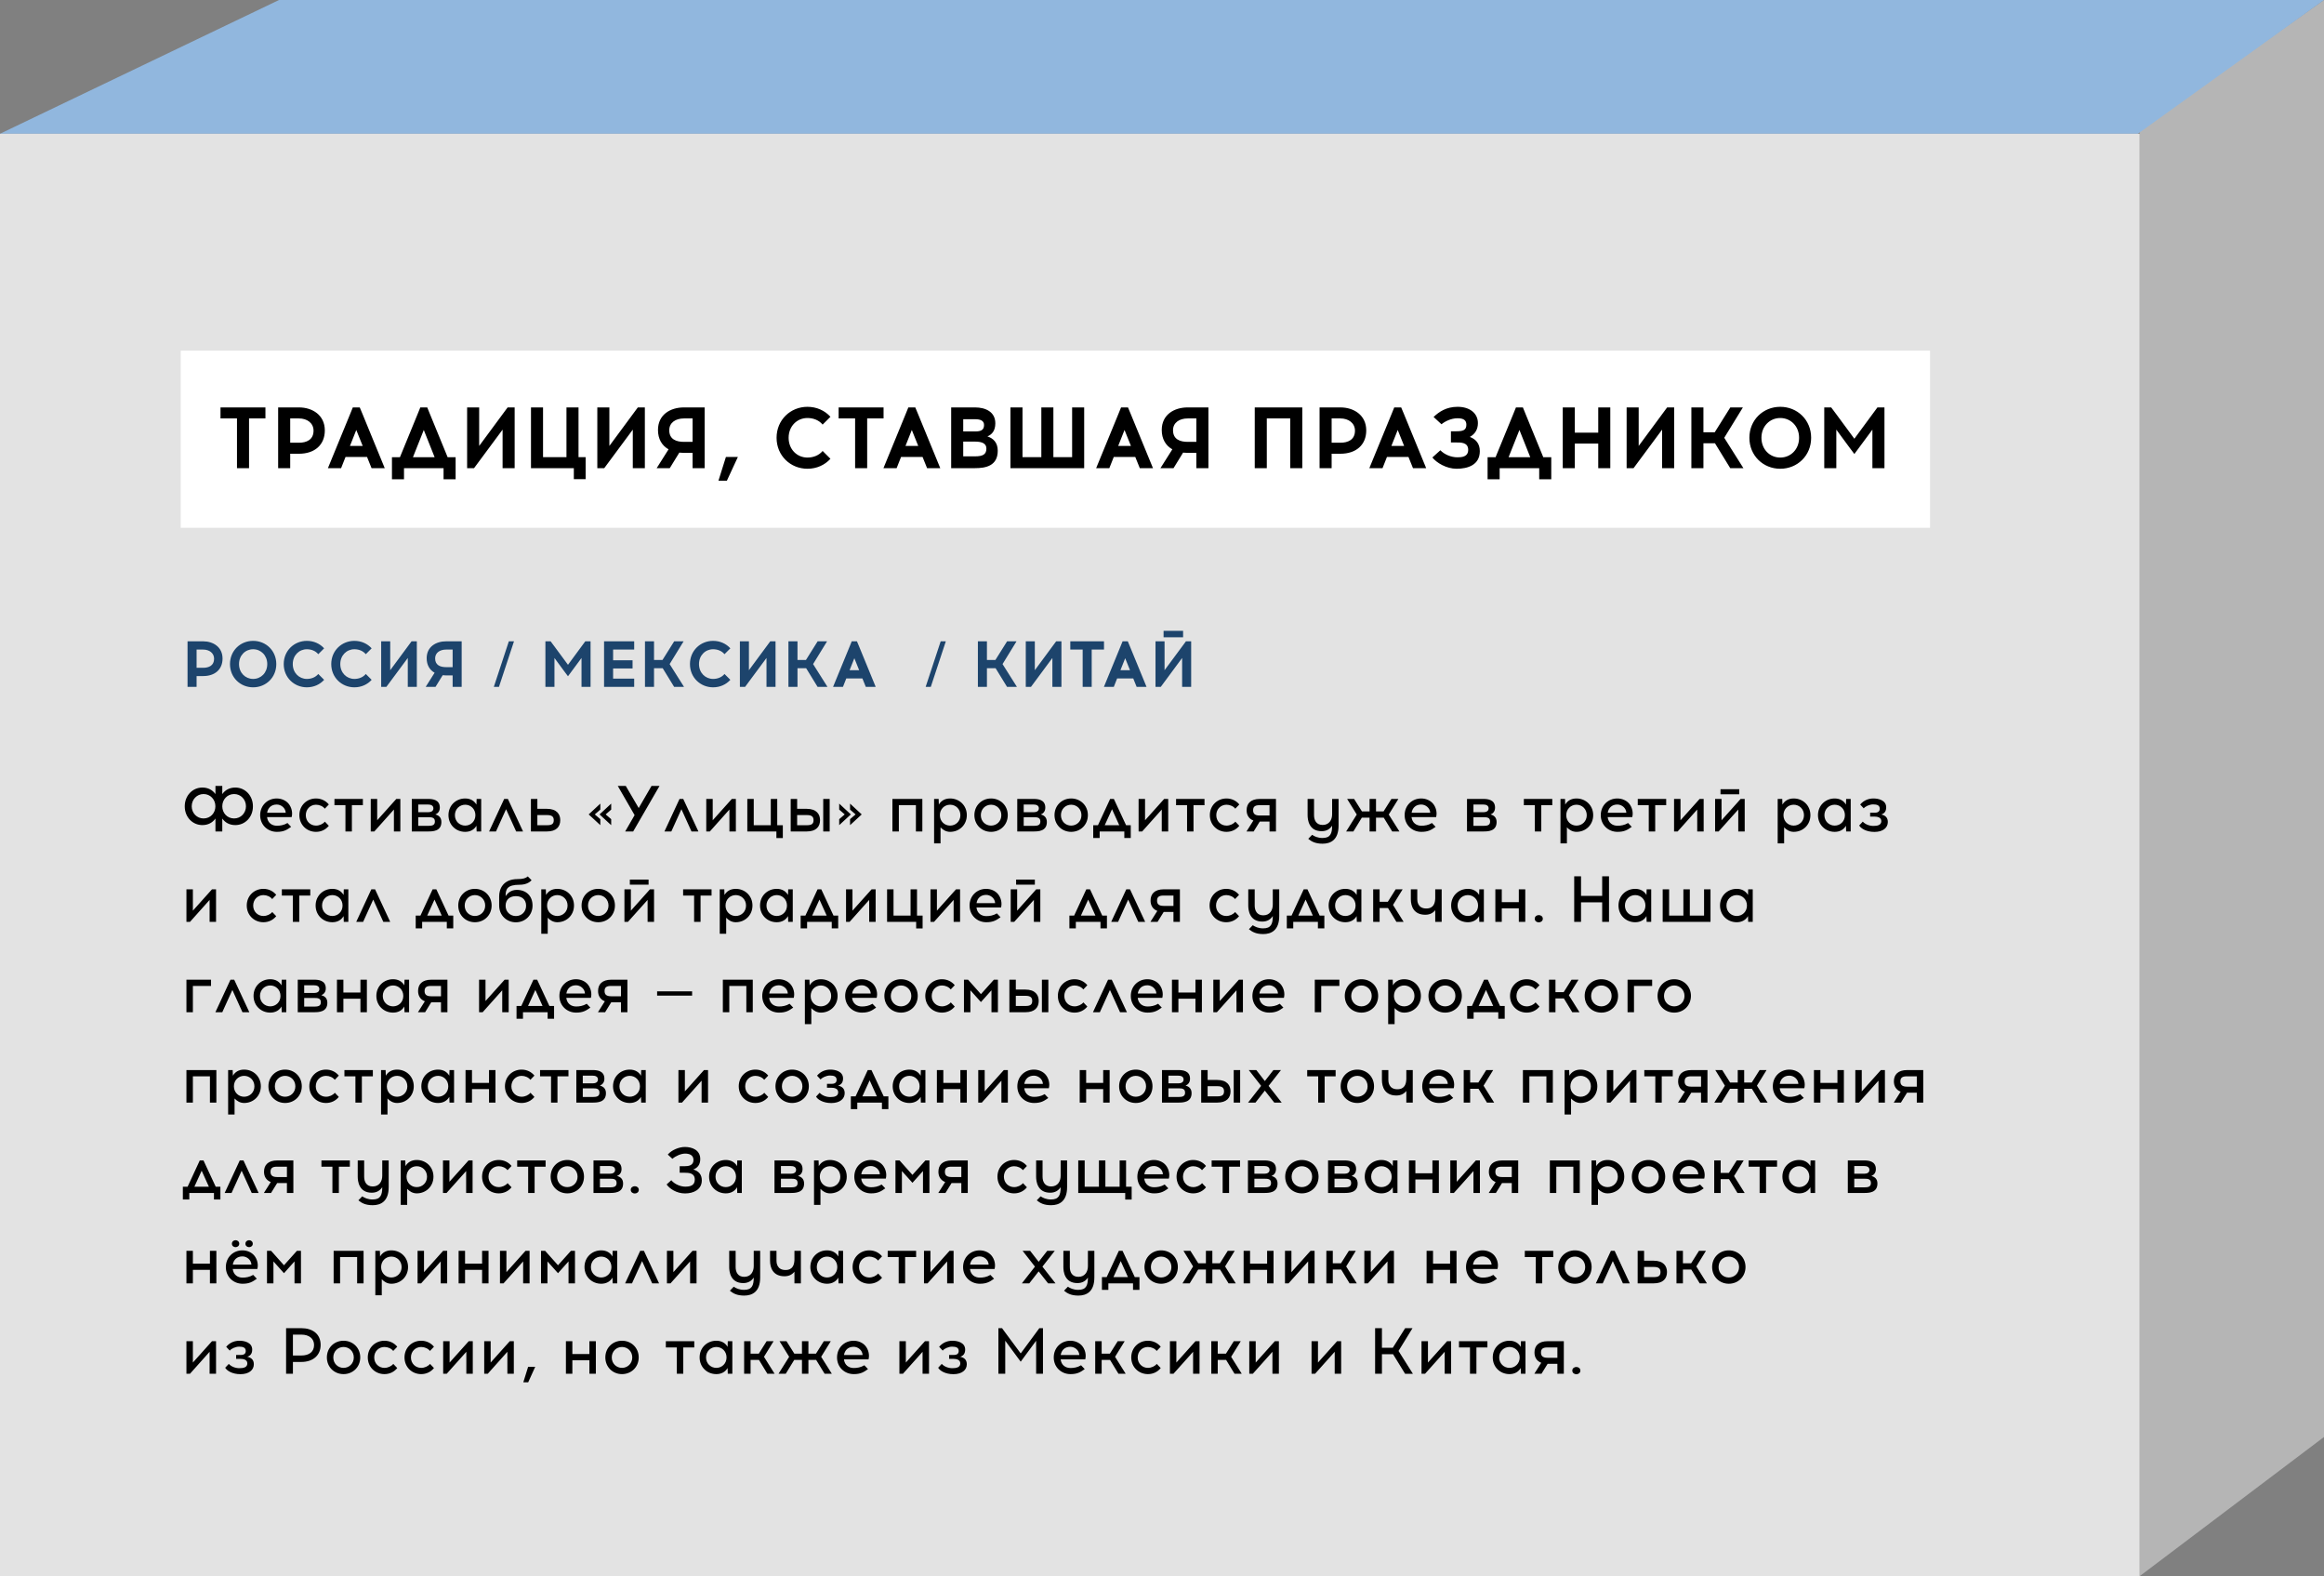
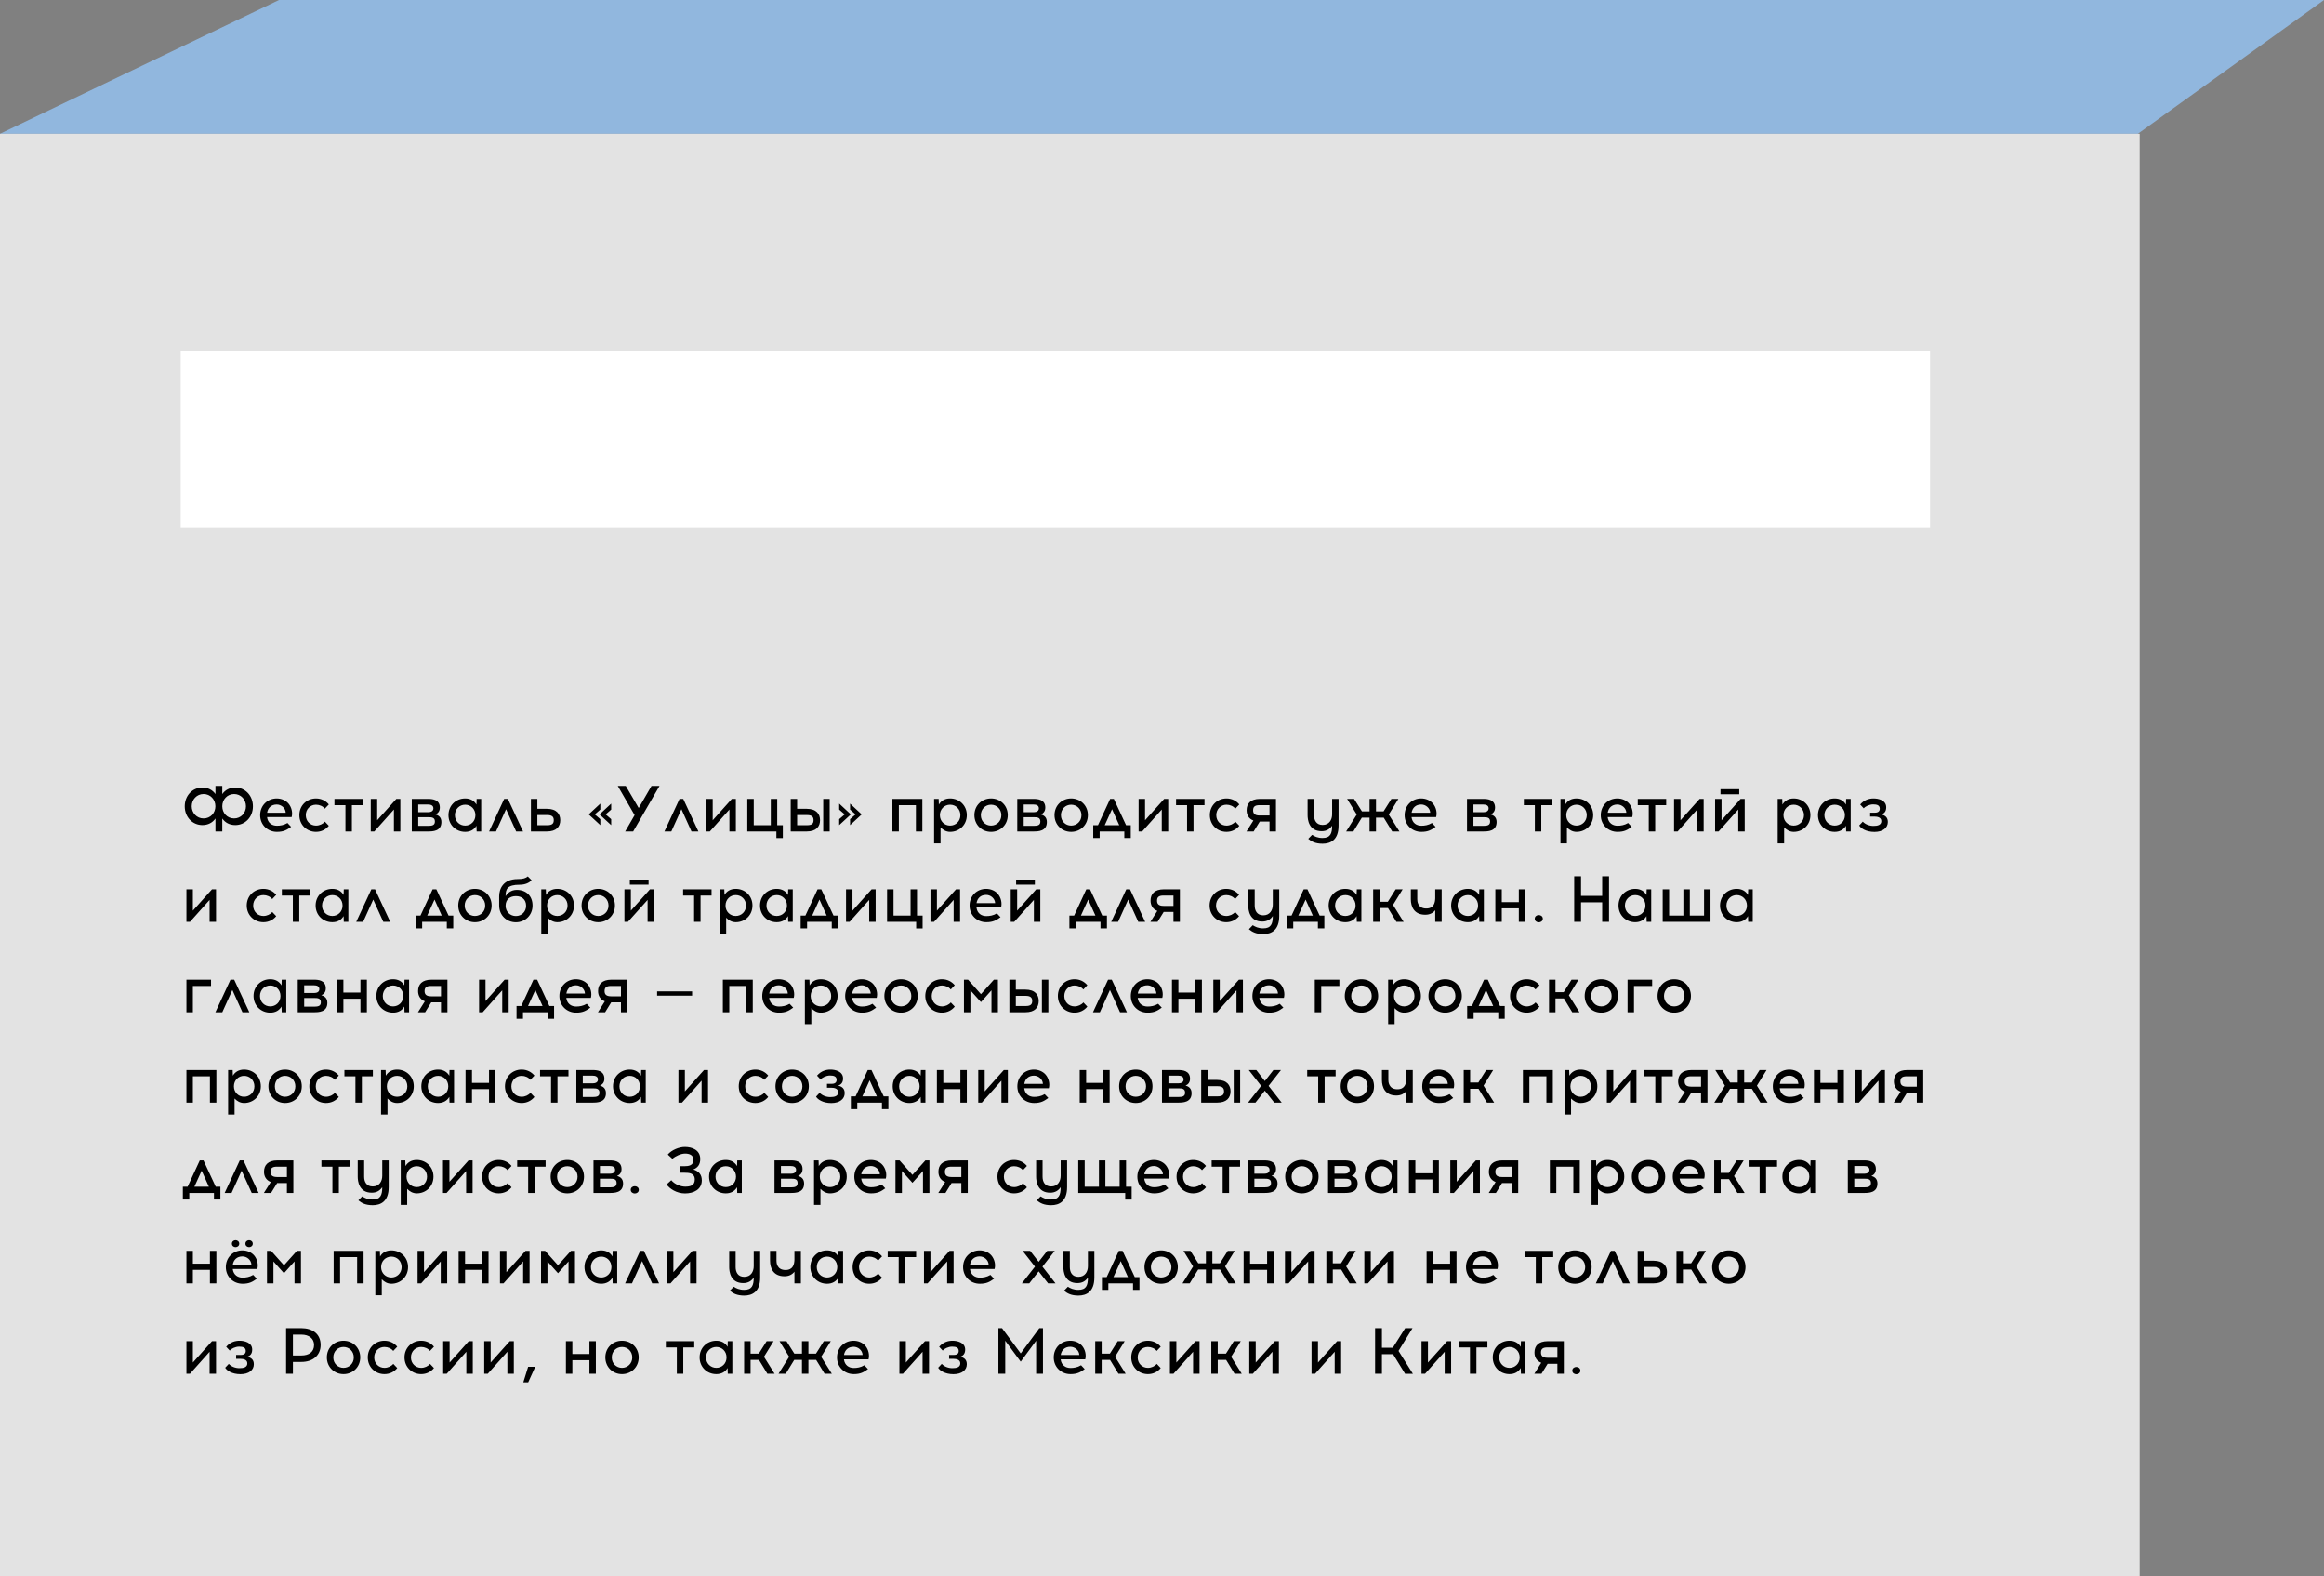
<svg xmlns="http://www.w3.org/2000/svg" width="643" height="436" viewBox="0 0 643 436" fill="none">
  <rect x="0" y="0" width="643" height="436" fill="#808080" stroke="none" />
-   <path d="M643 397.5L592 436V36L643 0V397.5Z" fill="#B5B5B5" />
  <path d="M0 37L77.195 0H643L591.5 37H0Z" fill="#91B7DE" />
  <path d="M0 37H592V436H0V37Z" fill="#E3E3E3" />
  <path d="M64.778 226.4C66.65 226.4 68.054 224.888 68.054 223.034C68.054 221.162 66.632 219.65 64.778 219.65C62.888 219.65 61.502 221.162 61.502 223.034C61.502 224.888 62.852 226.4 64.778 226.4ZM51.116 223.052C51.116 220.046 53.294 217.85 55.994 217.85C57.56 217.85 58.82 218.534 59.612 219.668V217.4H61.502V219.668C62.276 218.534 63.536 217.85 65.102 217.85C67.802 217.85 69.98 220.046 69.98 223.052C69.98 226.058 67.802 228.236 65.102 228.236C63.518 228.236 62.276 227.552 61.502 226.418V230H59.612V226.418C58.82 227.552 57.578 228.236 55.994 228.236C53.294 228.236 51.116 226.058 51.116 223.052ZM53.042 223.034C53.042 224.888 54.446 226.4 56.318 226.4C58.244 226.4 59.594 224.888 59.594 223.034C59.594 221.162 58.208 219.65 56.318 219.65C54.464 219.65 53.042 221.162 53.042 223.034ZM80.547 228.722C79.377 229.55 78.531 230.108 76.606 230.108C74.049 230.108 71.98 228.182 71.98 225.5C71.98 222.8 74.013 220.874 76.57 220.874C77.793 220.874 79.035 221.36 79.828 222.296C80.656 223.286 81.034 224.762 80.692 226.022H73.888C74.085 227.678 75.291 228.416 76.606 228.416C77.505 228.416 78.531 228.272 79.54 227.66L80.547 228.722ZM73.906 224.834H79.053C78.999 223.502 77.793 222.548 76.57 222.548C75.04 222.548 74.121 223.484 73.906 224.834ZM90.979 228.434C90.133 229.478 88.891 230.108 87.433 230.108C84.895 230.108 82.825 228.182 82.825 225.482C82.825 222.8 84.895 220.874 87.433 220.874C88.891 220.874 90.133 221.504 90.979 222.53L89.863 223.7C89.359 223.034 88.405 222.602 87.433 222.602C85.867 222.602 84.607 223.808 84.607 225.5C84.607 227.174 85.867 228.38 87.433 228.38C88.405 228.38 89.359 227.93 89.881 227.282L90.979 228.434ZM92.535 221H100.401V222.728H97.359V230H95.577V222.728H92.535V221ZM110.768 221V230H108.986V223.934L103.568 230H102.578V221H104.36V226.904L109.652 221H110.768ZM118.416 228.452C119.604 228.452 120.324 228.272 120.324 227.246C120.324 226.148 119.514 226.058 118.524 226.058H115.716V228.452H118.416ZM113.934 230V221H118.416C119.514 221 121.692 221.108 121.692 223.394C121.692 224.42 121.17 224.996 120.45 225.302C121.314 225.518 122.124 226.058 122.124 227.39C122.124 229.964 119.712 230 118.416 230H113.934ZM115.716 224.672H118.524C119.118 224.672 119.91 224.456 119.91 223.61C119.91 222.764 119.154 222.548 118.416 222.548H115.716V224.672ZM128.707 230.108C126.151 230.108 124.081 228.182 124.081 225.482C124.081 222.8 126.151 220.874 128.707 220.874C130.165 220.874 131.209 221.522 131.821 222.566L131.875 221H133.135V230H131.875L131.821 228.416C131.209 229.46 130.165 230.108 128.707 230.108ZM125.863 225.5C125.863 227.174 127.141 228.38 128.707 228.38C130.273 228.38 131.533 227.174 131.533 225.5C131.533 223.808 130.273 222.602 128.707 222.602C127.141 222.602 125.863 223.808 125.863 225.5ZM140.523 221L144.717 230H142.809L140.019 223.844L137.229 230H135.321L139.497 221H140.523ZM146.893 221H148.675V223.736H151.321C154.039 223.736 155.011 225.23 155.011 226.868C155.011 228.686 153.931 230 151.321 230H146.893V221ZM148.675 228.272H151.429C152.797 228.272 153.211 227.804 153.211 226.868C153.211 226.058 152.851 225.464 151.429 225.464H148.675V228.272ZM169.104 222.296V223.952L167.574 225.284L169.104 226.598V228.254L165.882 225.284L169.104 222.296ZM162.876 225.284L166.098 222.296V223.952L164.568 225.284L166.098 226.598V228.254L162.876 225.284ZM182.476 217.4L175.186 230H172.972L175.582 225.482L170.92 217.4H173.134L176.716 223.52L180.262 217.4H182.476ZM189.038 221L193.232 230H191.324L188.534 223.844L185.744 230H183.836L188.012 221H189.038ZM203.598 221V230H201.816V223.934L196.398 230H195.408V221H197.19V226.904L202.482 221H203.598ZM214.81 230H206.764V221H208.546V228.272H213.262V221H215.044V228.272H216.592V231.818H214.81V230ZM227.77 221H229.552V230H227.77V221ZM218.77 230V221H220.552V223.736H223.198C225.916 223.736 226.888 225.23 226.888 226.868C226.888 228.686 225.808 230 223.198 230H218.77ZM220.552 228.272H223.306C224.674 228.272 225.088 227.804 225.088 226.868C225.088 226.058 224.728 225.464 223.306 225.464H220.552V228.272ZM232.187 222.296L235.409 225.284L232.187 228.254V226.598L233.717 225.284L232.187 223.952V222.296ZM235.193 228.254V226.598L236.723 225.284L235.193 223.952V222.296L238.415 225.284L235.193 228.254ZM246.912 221H255.192V230H253.41V222.728H248.694V230H246.912V221ZM262.873 222.602C261.307 222.602 260.047 223.808 260.047 225.5C260.047 227.174 261.307 228.38 262.873 228.38C264.439 228.38 265.717 227.174 265.717 225.5C265.717 223.808 264.439 222.602 262.873 222.602ZM258.445 233.294V221H259.705L259.759 222.566C260.371 221.522 261.415 220.874 262.873 220.874C265.429 220.874 267.499 222.8 267.499 225.482C267.499 228.182 265.429 230.108 262.873 230.108C261.739 230.108 260.857 229.532 260.227 228.866V233.294H258.445ZM274.201 228.38C275.767 228.38 277.045 227.174 277.045 225.5C277.045 223.808 275.767 222.602 274.201 222.602C272.635 222.602 271.375 223.808 271.375 225.5C271.375 227.174 272.635 228.38 274.201 228.38ZM269.593 225.482C269.593 222.8 271.663 220.874 274.201 220.874C276.757 220.874 278.827 222.8 278.827 225.482C278.827 228.182 276.757 230.108 274.201 230.108C271.663 230.108 269.593 228.182 269.593 225.482ZM285.935 228.452C287.123 228.452 287.843 228.272 287.843 227.246C287.843 226.148 287.033 226.058 286.043 226.058H283.235V228.452H285.935ZM281.453 230V221H285.935C287.033 221 289.211 221.108 289.211 223.394C289.211 224.42 288.689 224.996 287.969 225.302C288.833 225.518 289.643 226.058 289.643 227.39C289.643 229.964 287.231 230 285.935 230H281.453ZM283.235 224.672H286.043C286.637 224.672 287.429 224.456 287.429 223.61C287.429 222.764 286.673 222.548 285.935 222.548H283.235V224.672ZM296.367 228.38C297.933 228.38 299.211 227.174 299.211 225.5C299.211 223.808 297.933 222.602 296.367 222.602C294.801 222.602 293.541 223.808 293.541 225.5C293.541 227.174 294.801 228.38 296.367 228.38ZM291.759 225.482C291.759 222.8 293.829 220.874 296.367 220.874C298.923 220.874 300.993 222.8 300.993 225.482C300.993 228.182 298.923 230.108 296.367 230.108C293.829 230.108 291.759 228.182 291.759 225.482ZM308.177 221L311.561 228.272H312.857V231.8H311.075V230H304.253V231.8H302.471V228.272H303.785L307.151 221H308.177ZM305.657 228.272H309.671L307.673 223.844L305.657 228.272ZM323.217 221V230H321.435V223.934L316.017 230H315.027V221H316.809V226.904L322.101 221H323.217ZM325.393 221H333.259V222.728H330.217V230H328.435V222.728H325.393V221ZM342.891 228.434C342.045 229.478 340.803 230.108 339.345 230.108C336.807 230.108 334.737 228.182 334.737 225.482C334.737 222.8 336.807 220.874 339.345 220.874C340.803 220.874 342.045 221.504 342.891 222.53L341.775 223.7C341.271 223.034 340.317 222.602 339.345 222.602C337.779 222.602 336.519 223.808 336.519 225.5C336.519 227.174 337.779 228.38 339.345 228.38C340.317 228.38 341.271 227.93 341.793 227.282L342.891 228.434ZM351.248 225.59V222.728H348.494C347.126 222.728 346.712 223.214 346.712 224.15C346.712 224.96 347.072 225.59 348.494 225.59H351.248ZM344.876 230L346.784 226.976C345.434 226.454 344.912 225.338 344.912 224.132C344.912 222.314 345.992 221 348.602 221H353.03V230H351.248V227.264H348.602H348.548L346.856 230H344.876ZM361.785 221H363.567V225.5C363.567 226.85 364.161 228.2 365.943 228.2C367.761 228.2 368.571 226.778 368.571 225.248V221H370.353V228.38C370.353 232.34 368.157 233.384 365.925 233.384C363.927 233.384 362.847 232.772 361.965 232.034L363.027 230.936C363.711 231.368 364.575 231.8 365.925 231.8C368.067 231.8 368.571 230.594 368.571 228.416V228.398C368.013 229.244 367.131 229.928 365.673 229.928C362.091 229.928 361.785 226.688 361.785 225.5V221ZM386.903 221L384.239 225.32L387.191 230H385.193L382.853 226.184H380.711V230H378.929V226.184H376.787L374.447 230H372.449L375.383 225.32L372.719 221H374.645L376.823 224.456H378.929V221H380.711V224.456H382.799L384.977 221H386.903ZM397.2 228.722C396.03 229.55 395.184 230.108 393.258 230.108C390.702 230.108 388.632 228.182 388.632 225.5C388.632 222.8 390.666 220.874 393.222 220.874C394.446 220.874 395.688 221.36 396.48 222.296C397.308 223.286 397.686 224.762 397.344 226.022H390.54C390.738 227.678 391.944 228.416 393.258 228.416C394.158 228.416 395.184 228.272 396.192 227.66L397.2 228.722ZM390.558 224.834H395.706C395.652 223.502 394.446 222.548 393.222 222.548C391.692 222.548 390.774 223.484 390.558 224.834ZM410.371 228.452C411.559 228.452 412.279 228.272 412.279 227.246C412.279 226.148 411.469 226.058 410.479 226.058H407.671V228.452H410.371ZM405.889 230V221H410.371C411.469 221 413.647 221.108 413.647 223.394C413.647 224.42 413.125 224.996 412.405 225.302C413.269 225.518 414.079 226.058 414.079 227.39C414.079 229.964 411.667 230 410.371 230H405.889ZM407.671 224.672H410.479C411.073 224.672 411.865 224.456 411.865 223.61C411.865 222.764 411.109 222.548 410.371 222.548H407.671V224.672ZM421.615 221H429.481V222.728H426.439V230H424.657V222.728H421.615V221ZM436.176 222.602C434.61 222.602 433.35 223.808 433.35 225.5C433.35 227.174 434.61 228.38 436.176 228.38C437.742 228.38 439.02 227.174 439.02 225.5C439.02 223.808 437.742 222.602 436.176 222.602ZM431.748 233.294V221H433.008L433.062 222.566C433.674 221.522 434.718 220.874 436.176 220.874C438.732 220.874 440.802 222.8 440.802 225.482C440.802 228.182 438.732 230.108 436.176 230.108C435.042 230.108 434.16 229.532 433.53 228.866V233.294H431.748ZM451.464 228.722C450.294 229.55 449.448 230.108 447.522 230.108C444.966 230.108 442.896 228.182 442.896 225.5C442.896 222.8 444.93 220.874 447.486 220.874C448.71 220.874 449.952 221.36 450.744 222.296C451.572 223.286 451.95 224.762 451.608 226.022H444.804C445.002 227.678 446.208 228.416 447.522 228.416C448.422 228.416 449.448 228.272 450.456 227.66L451.464 228.722ZM444.822 224.834H449.97C449.916 223.502 448.71 222.548 447.486 222.548C445.956 222.548 445.038 223.484 444.822 224.834ZM453.133 221H460.999V222.728H457.957V230H456.175V222.728H453.133V221ZM471.366 221V230H469.584V223.934L464.166 230H463.176V221H464.958V226.904L470.25 221H471.366ZM476.025 218.318H481.209V219.722H476.025V218.318ZM474.531 230V221H476.313V226.904L480.939 221.738L481.587 221H482.721V230H480.939V223.934L475.503 230H474.531ZM496.276 222.602C494.71 222.602 493.45 223.808 493.45 225.5C493.45 227.174 494.71 228.38 496.276 228.38C497.842 228.38 499.12 227.174 499.12 225.5C499.12 223.808 497.842 222.602 496.276 222.602ZM491.848 233.294V221H493.108L493.162 222.566C493.774 221.522 494.818 220.874 496.276 220.874C498.832 220.874 500.902 222.8 500.902 225.482C500.902 228.182 498.832 230.108 496.276 230.108C495.142 230.108 494.26 229.532 493.63 228.866V233.294H491.848ZM507.621 230.108C505.065 230.108 502.995 228.182 502.995 225.482C502.995 222.8 505.065 220.874 507.621 220.874C509.079 220.874 510.123 221.522 510.735 222.566L510.789 221H512.049V230H510.789L510.735 228.416C510.123 229.46 509.079 230.108 507.621 230.108ZM504.777 225.5C504.777 227.174 506.055 228.38 507.621 228.38C509.187 228.38 510.447 227.174 510.447 225.5C510.447 223.808 509.187 222.602 507.621 222.602C506.055 222.602 504.777 223.808 504.777 225.5ZM518.613 230.126C516.273 230.126 514.815 229.1 514.401 228.344L515.391 227.282C516.093 228.038 517.209 228.47 518.343 228.47C519.477 228.47 520.521 228.236 520.521 227.138C520.521 226.04 519.297 225.896 518.703 225.896H517.425V224.816H518.703C519.315 224.816 520.089 224.636 520.089 223.718C520.089 222.746 519.315 222.512 518.253 222.512C517.209 222.512 516.021 223.106 515.661 223.61L514.671 222.548C515.787 221.252 517.137 220.874 518.397 220.874C519.675 220.874 521.871 221.342 521.871 223.322C521.871 224.51 521.295 225.05 520.503 225.302C521.691 225.572 522.321 226.202 522.321 227.39C522.321 228.974 520.971 230.126 518.613 230.126ZM59.774 246V255H57.992V248.934L52.574 255H51.584V246H53.366V251.904L58.658 246H59.774ZM76.425 253.434C75.579 254.478 74.337 255.108 72.879 255.108C70.341 255.108 68.271 253.182 68.271 250.482C68.271 247.8 70.341 245.874 72.879 245.874C74.337 245.874 75.579 246.504 76.425 247.53L75.309 248.7C74.805 248.034 73.851 247.602 72.879 247.602C71.313 247.602 70.053 248.808 70.053 250.5C70.053 252.174 71.313 253.38 72.879 253.38C73.851 253.38 74.805 252.93 75.327 252.282L76.425 253.434ZM77.981 246H85.847V247.728H82.805V255H81.023V247.728H77.981V246ZM91.951 255.108C89.395 255.108 87.325 253.182 87.325 250.482C87.325 247.8 89.395 245.874 91.951 245.874C93.409 245.874 94.453 246.522 95.065 247.566L95.119 246H96.379V255H95.119L95.065 253.416C94.453 254.46 93.409 255.108 91.951 255.108ZM89.107 250.5C89.107 252.174 90.385 253.38 91.951 253.38C93.517 253.38 94.777 252.174 94.777 250.5C94.777 248.808 93.517 247.602 91.951 247.602C90.385 247.602 89.107 248.808 89.107 250.5ZM103.767 246L107.961 255H106.053L103.263 248.844L100.473 255H98.565L102.741 246H103.767ZM120.724 246L124.108 253.272H125.404V256.8H123.622V255H116.8V256.8H115.018V253.272H116.332L119.698 246H120.724ZM118.204 253.272H122.218L120.22 248.844L118.204 253.272ZM131.396 253.38C132.962 253.38 134.24 252.174 134.24 250.5C134.24 248.808 132.962 247.602 131.396 247.602C129.83 247.602 128.57 248.808 128.57 250.5C128.57 252.174 129.83 253.38 131.396 253.38ZM126.788 250.482C126.788 247.8 128.858 245.874 131.396 245.874C133.952 245.874 136.022 247.8 136.022 250.482C136.022 253.182 133.952 255.108 131.396 255.108C128.858 255.108 126.788 253.182 126.788 250.482ZM142.734 255.126C140.178 255.126 138.108 253.2 138.108 250.5V247.944C138.108 245.964 139.134 243.174 143.22 243.174C144.75 243.174 145.488 242.904 146.028 242.436L147.072 243.48C146.46 244.2 145.29 244.74 143.814 244.74C140.304 244.74 139.89 245.946 139.89 247.908C140.43 247.062 141.384 246.162 142.986 246.162C145.578 246.162 147.342 247.818 147.342 250.5C147.342 253.2 145.272 255.126 142.734 255.126ZM139.89 250.554C139.89 252.228 141.168 253.398 142.734 253.398C144.3 253.398 145.56 252.228 145.56 250.554C145.56 248.754 144.3 247.89 142.734 247.89C141.168 247.89 139.89 248.754 139.89 250.554ZM154.188 247.602C152.622 247.602 151.362 248.808 151.362 250.5C151.362 252.174 152.622 253.38 154.188 253.38C155.754 253.38 157.032 252.174 157.032 250.5C157.032 248.808 155.754 247.602 154.188 247.602ZM149.76 258.294V246H151.02L151.074 247.566C151.686 246.522 152.73 245.874 154.188 245.874C156.744 245.874 158.814 247.8 158.814 250.482C158.814 253.182 156.744 255.108 154.188 255.108C153.054 255.108 152.172 254.532 151.542 253.866V258.294H149.76ZM165.515 253.38C167.081 253.38 168.359 252.174 168.359 250.5C168.359 248.808 167.081 247.602 165.515 247.602C163.949 247.602 162.689 248.808 162.689 250.5C162.689 252.174 163.949 253.38 165.515 253.38ZM160.907 250.482C160.907 247.8 162.977 245.874 165.515 245.874C168.071 245.874 170.141 247.8 170.141 250.482C170.141 253.182 168.071 255.108 165.515 255.108C162.977 255.108 160.907 253.182 160.907 250.482ZM174.262 243.318H179.446V244.722H174.262V243.318ZM172.768 255V246H174.55V251.904L179.176 246.738L179.824 246H180.958V255H179.176V248.934L173.74 255H172.768ZM189.004 246H196.87V247.728H193.828V255H192.046V247.728H189.004V246ZM203.565 247.602C201.999 247.602 200.739 248.808 200.739 250.5C200.739 252.174 201.999 253.38 203.565 253.38C205.131 253.38 206.409 252.174 206.409 250.5C206.409 248.808 205.131 247.602 203.565 247.602ZM199.137 258.294V246H200.397L200.451 247.566C201.063 246.522 202.107 245.874 203.565 245.874C206.121 245.874 208.191 247.8 208.191 250.482C208.191 253.182 206.121 255.108 203.565 255.108C202.431 255.108 201.549 254.532 200.919 253.866V258.294H199.137ZM214.91 255.108C212.354 255.108 210.284 253.182 210.284 250.482C210.284 247.8 212.354 245.874 214.91 245.874C216.368 245.874 217.412 246.522 218.024 247.566L218.078 246H219.338V255H218.078L218.024 253.416C217.412 254.46 216.368 255.108 214.91 255.108ZM212.066 250.5C212.066 252.174 213.344 253.38 214.91 253.38C216.476 253.38 217.736 252.174 217.736 250.5C217.736 248.808 216.476 247.602 214.91 247.602C213.344 247.602 212.066 248.808 212.066 250.5ZM227.23 246L230.614 253.272H231.91V256.8H230.128V255H223.306V256.8H221.524V253.272H222.838L226.204 246H227.23ZM224.71 253.272H228.724L226.726 248.844L224.71 253.272ZM242.27 246V255H240.488V248.934L235.07 255H234.08V246H235.862V251.904L241.154 246H242.27ZM253.482 255H245.436V246H247.218V253.272H251.934V246H253.716V253.272H255.264V256.818H253.482V255ZM265.631 246V255H263.849V248.934L258.431 255H257.441V246H259.223V251.904L264.515 246H265.631ZM276.825 253.722C275.655 254.55 274.809 255.108 272.883 255.108C270.327 255.108 268.257 253.182 268.257 250.5C268.257 247.8 270.291 245.874 272.847 245.874C274.071 245.874 275.313 246.36 276.105 247.296C276.933 248.286 277.311 249.762 276.969 251.022H270.165C270.363 252.678 271.569 253.416 272.883 253.416C273.783 253.416 274.809 253.272 275.817 252.66L276.825 253.722ZM270.183 249.834H275.331C275.277 248.502 274.071 247.548 272.847 247.548C271.317 247.548 270.399 248.484 270.183 249.834ZM281.137 243.318H286.321V244.722H281.137V243.318ZM279.643 255V246H281.425V251.904L286.051 246.738L286.699 246H287.833V255H286.051V248.934L280.615 255H279.643ZM301.585 246L304.969 253.272H306.265V256.8H304.483V255H297.661V256.8H295.879V253.272H297.193L300.559 246H301.585ZM299.065 253.272H303.079L301.081 248.844L299.065 253.272ZM312.648 246L316.842 255H314.934L312.144 248.844L309.354 255H307.446L311.622 246H312.648ZM324.67 250.59V247.728H321.916C320.548 247.728 320.134 248.214 320.134 249.15C320.134 249.96 320.494 250.59 321.916 250.59H324.67ZM318.298 255L320.206 251.976C318.856 251.454 318.334 250.338 318.334 249.132C318.334 247.314 319.414 246 322.024 246H326.452V255H324.67V252.264H322.024H321.97L320.278 255H318.298ZM342.821 253.434C341.975 254.478 340.733 255.108 339.275 255.108C336.737 255.108 334.667 253.182 334.667 250.482C334.667 247.8 336.737 245.874 339.275 245.874C340.733 245.874 341.975 246.504 342.821 247.53L341.705 248.7C341.201 248.034 340.247 247.602 339.275 247.602C337.709 247.602 336.449 248.808 336.449 250.5C336.449 252.174 337.709 253.38 339.275 253.38C340.247 253.38 341.201 252.93 341.723 252.282L342.821 253.434ZM345.367 246H347.149V250.5C347.149 251.85 347.743 253.2 349.525 253.2C351.343 253.2 352.153 251.778 352.153 250.248V246H353.935V253.38C353.935 257.34 351.739 258.384 349.507 258.384C347.509 258.384 346.429 257.772 345.547 257.034L346.609 255.936C347.293 256.368 348.157 256.8 349.507 256.8C351.649 256.8 352.153 255.594 352.153 253.416V253.398C351.595 254.244 350.713 254.928 349.255 254.928C345.673 254.928 345.367 251.688 345.367 250.5V246ZM361.738 246L365.122 253.272H366.418V256.8H364.636V255H357.813V256.8H356.031V253.272H357.346L360.712 246H361.738ZM359.218 253.272H363.232L361.234 248.844L359.218 253.272ZM372.234 255.108C369.678 255.108 367.608 253.182 367.608 250.482C367.608 247.8 369.678 245.874 372.234 245.874C373.692 245.874 374.736 246.522 375.348 247.566L375.402 246H376.662V255H375.402L375.348 253.416C374.736 254.46 373.692 255.108 372.234 255.108ZM369.39 250.5C369.39 252.174 370.668 253.38 372.234 253.38C373.8 253.38 375.06 252.174 375.06 250.5C375.06 248.808 373.8 247.602 372.234 247.602C370.668 247.602 369.39 248.808 369.39 250.5ZM388.082 246L385.418 250.32L388.352 255H386.354L384.032 251.184H381.71V255H379.928V246H381.71V249.456H383.978L386.156 246H388.082ZM397.098 246H398.88V255H397.098V251.778C396.504 252.534 395.622 253.038 394.344 253.038C391.194 253.038 390.348 250.734 390.348 248.736V246H392.13V248.736C392.13 249.168 392.184 251.31 394.614 251.31C396.72 251.31 397.044 249.744 397.098 248.502V246ZM406.125 255.108C403.569 255.108 401.499 253.182 401.499 250.482C401.499 247.8 403.569 245.874 406.125 245.874C407.583 245.874 408.627 246.522 409.239 247.566L409.293 246H410.553V255H409.293L409.239 253.416C408.627 254.46 407.583 255.108 406.125 255.108ZM403.281 250.5C403.281 252.174 404.559 253.38 406.125 253.38C407.691 253.38 408.951 252.174 408.951 250.5C408.951 248.808 407.691 247.602 406.125 247.602C404.559 247.602 403.281 248.808 403.281 250.5ZM413.729 246H415.511V249.546H420.227V246H422.009V255H420.227V251.274H415.511V255H413.729V246ZM426.864 254.136C426.864 254.766 426.324 255.144 425.748 255.144C425.172 255.144 424.632 254.766 424.632 254.136C424.632 253.506 425.172 253.128 425.748 253.128C426.324 253.128 426.864 253.506 426.864 254.136ZM437.437 247.818H443.287V242.4H445.177V255H443.287V249.6H437.437V255H435.547V242.4H437.437V247.818ZM452.426 255.108C449.87 255.108 447.8 253.182 447.8 250.482C447.8 247.8 449.87 245.874 452.426 245.874C453.884 245.874 454.928 246.522 455.54 247.566L455.594 246H456.854V255H455.594L455.54 253.416C454.928 254.46 453.884 255.108 452.426 255.108ZM449.582 250.5C449.582 252.174 450.86 253.38 452.426 253.38C453.992 253.38 455.252 252.174 455.252 250.5C455.252 248.808 453.992 247.602 452.426 247.602C450.86 247.602 449.582 248.808 449.582 250.5ZM460.029 246H461.811V253.272H465.753V246H467.535V253.272H471.477V246H473.259V255H460.029V246ZM480.516 255.108C477.96 255.108 475.89 253.182 475.89 250.482C475.89 247.8 477.96 245.874 480.516 245.874C481.974 245.874 483.018 246.522 483.63 247.566L483.684 246H484.944V255H483.684L483.63 253.416C483.018 254.46 481.974 255.108 480.516 255.108ZM477.672 250.5C477.672 252.174 478.95 253.38 480.516 253.38C482.082 253.38 483.342 252.174 483.342 250.5C483.342 248.808 482.082 247.602 480.516 247.602C478.95 247.602 477.672 248.808 477.672 250.5ZM51.584 271H58.388V272.728H53.366V280H51.584V271ZM64.796 271L68.99 280H67.082L64.292 273.844L61.502 280H59.594L63.77 271H64.796ZM74.777 280.108C72.221 280.108 70.151 278.182 70.151 275.482C70.151 272.8 72.221 270.874 74.777 270.874C76.235 270.874 77.279 271.522 77.891 272.566L77.945 271H79.205V280H77.945L77.891 278.416C77.279 279.46 76.235 280.108 74.777 280.108ZM71.933 275.5C71.933 277.174 73.211 278.38 74.777 278.38C76.343 278.38 77.603 277.174 77.603 275.5C77.603 273.808 76.343 272.602 74.777 272.602C73.211 272.602 71.933 273.808 71.933 275.5ZM86.863 278.452C88.051 278.452 88.771 278.272 88.771 277.246C88.771 276.148 87.961 276.058 86.971 276.058H84.163V278.452H86.863ZM82.381 280V271H86.863C87.961 271 90.139 271.108 90.139 273.394C90.139 274.42 89.617 274.996 88.897 275.302C89.761 275.518 90.571 276.058 90.571 277.39C90.571 279.964 88.159 280 86.863 280H82.381ZM84.163 274.672H86.971C87.565 274.672 88.357 274.456 88.357 273.61C88.357 272.764 87.601 272.548 86.863 272.548H84.163V274.672ZM93.227 271H95.009V274.546H99.725V271H101.507V280H99.725V276.274H95.009V280H93.227V271ZM108.756 280.108C106.2 280.108 104.13 278.182 104.13 275.482C104.13 272.8 106.2 270.874 108.756 270.874C110.214 270.874 111.258 271.522 111.87 272.566L111.924 271H113.184V280H111.924L111.87 278.416C111.258 279.46 110.214 280.108 108.756 280.108ZM105.912 275.5C105.912 277.174 107.19 278.38 108.756 278.38C110.322 278.38 111.582 277.174 111.582 275.5C111.582 273.808 110.322 272.602 108.756 272.602C107.19 272.602 105.912 273.808 105.912 275.5ZM122.011 275.59V272.728H119.257C117.889 272.728 117.475 273.214 117.475 274.15C117.475 274.96 117.835 275.59 119.257 275.59H122.011ZM115.639 280L117.547 276.976C116.197 276.454 115.675 275.338 115.675 274.132C115.675 272.314 116.755 271 119.365 271H123.793V280H122.011V277.264H119.365H119.311L117.619 280H115.639ZM140.739 271V280H138.957V273.934L133.539 280H132.549V271H134.331V276.904L139.623 271H140.739ZM148.62 271L152.004 278.272H153.3V281.8H151.518V280H144.696V281.8H142.914V278.272H144.228L147.594 271H148.62ZM146.1 278.272H150.114L148.116 273.844L146.1 278.272ZM163.341 278.722C162.171 279.55 161.325 280.108 159.399 280.108C156.843 280.108 154.773 278.182 154.773 275.5C154.773 272.8 156.807 270.874 159.363 270.874C160.587 270.874 161.829 271.36 162.621 272.296C163.449 273.286 163.827 274.762 163.485 276.022H156.681C156.879 277.678 158.085 278.416 159.399 278.416C160.299 278.416 161.325 278.272 162.333 277.66L163.341 278.722ZM156.699 274.834H161.847C161.793 273.502 160.587 272.548 159.363 272.548C157.833 272.548 156.915 273.484 156.699 274.834ZM171.81 275.59V272.728H169.056C167.688 272.728 167.274 273.214 167.274 274.15C167.274 274.96 167.634 275.59 169.056 275.59H171.81ZM165.438 280L167.346 276.976C165.996 276.454 165.474 275.338 165.474 274.132C165.474 272.314 166.554 271 169.164 271H173.592V280H171.81V277.264H169.164H169.11L167.418 280H165.438ZM191.492 274.222V275.41H181.808V274.222H191.492ZM199.996 271H208.276V280H206.494V272.728H201.778V280H199.996V271ZM219.467 278.722C218.297 279.55 217.451 280.108 215.525 280.108C212.969 280.108 210.899 278.182 210.899 275.5C210.899 272.8 212.933 270.874 215.489 270.874C216.713 270.874 217.955 271.36 218.747 272.296C219.575 273.286 219.953 274.762 219.611 276.022H212.807C213.005 277.678 214.211 278.416 215.525 278.416C216.425 278.416 217.451 278.272 218.459 277.66L219.467 278.722ZM212.825 274.834H217.973C217.919 273.502 216.713 272.548 215.489 272.548C213.959 272.548 213.041 273.484 212.825 274.834ZM227.12 272.602C225.554 272.602 224.294 273.808 224.294 275.5C224.294 277.174 225.554 278.38 227.12 278.38C228.686 278.38 229.964 277.174 229.964 275.5C229.964 273.808 228.686 272.602 227.12 272.602ZM222.692 283.294V271H223.952L224.006 272.566C224.618 271.522 225.662 270.874 227.12 270.874C229.676 270.874 231.746 272.8 231.746 275.482C231.746 278.182 229.676 280.108 227.12 280.108C225.986 280.108 225.104 279.532 224.474 278.866V283.294H222.692ZM242.407 278.722C241.237 279.55 240.391 280.108 238.465 280.108C235.909 280.108 233.839 278.182 233.839 275.5C233.839 272.8 235.873 270.874 238.429 270.874C239.653 270.874 240.895 271.36 241.687 272.296C242.515 273.286 242.893 274.762 242.551 276.022H235.747C235.945 277.678 237.151 278.416 238.465 278.416C239.365 278.416 240.391 278.272 241.399 277.66L242.407 278.722ZM235.765 274.834H240.913C240.859 273.502 239.653 272.548 238.429 272.548C236.899 272.548 235.981 273.484 235.765 274.834ZM249.293 278.38C250.859 278.38 252.137 277.174 252.137 275.5C252.137 273.808 250.859 272.602 249.293 272.602C247.727 272.602 246.467 273.808 246.467 275.5C246.467 277.174 247.727 278.38 249.293 278.38ZM244.685 275.482C244.685 272.8 246.755 270.874 249.293 270.874C251.849 270.874 253.919 272.8 253.919 275.482C253.919 278.182 251.849 280.108 249.293 280.108C246.755 280.108 244.685 278.182 244.685 275.482ZM264.159 278.434C263.313 279.478 262.071 280.108 260.613 280.108C258.075 280.108 256.005 278.182 256.005 275.482C256.005 272.8 258.075 270.874 260.613 270.874C262.071 270.874 263.313 271.504 264.159 272.53L263.043 273.7C262.539 273.034 261.585 272.602 260.613 272.602C259.047 272.602 257.787 273.808 257.787 275.5C257.787 277.174 259.047 278.38 260.613 278.38C261.585 278.38 262.539 277.93 263.061 277.282L264.159 278.434ZM276.101 271V280H274.319V273.934L271.403 277.192L268.487 273.934V280H266.705V271H267.839L271.403 274.996L274.985 271H276.101ZM288.273 271H290.055V280H288.273V271ZM279.273 280V271H281.055V273.736H283.701C286.419 273.736 287.391 275.23 287.391 276.868C287.391 278.686 286.311 280 283.701 280H279.273ZM281.055 278.272H283.809C285.177 278.272 285.591 277.804 285.591 276.868C285.591 276.058 285.231 275.464 283.809 275.464H281.055V278.272ZM300.844 278.434C299.998 279.478 298.756 280.108 297.298 280.108C294.76 280.108 292.69 278.182 292.69 275.482C292.69 272.8 294.76 270.874 297.298 270.874C298.756 270.874 299.998 271.504 300.844 272.53L299.728 273.7C299.224 273.034 298.27 272.602 297.298 272.602C295.732 272.602 294.472 273.808 294.472 275.5C294.472 277.174 295.732 278.38 297.298 278.38C298.27 278.38 299.224 277.93 299.746 277.282L300.844 278.434ZM307.603 271L311.797 280H309.889L307.099 273.844L304.309 280H302.401L306.577 271H307.603ZM321.438 278.722C320.268 279.55 319.422 280.108 317.496 280.108C314.94 280.108 312.87 278.182 312.87 275.5C312.87 272.8 314.904 270.874 317.46 270.874C318.684 270.874 319.926 271.36 320.718 272.296C321.546 273.286 321.924 274.762 321.582 276.022H314.778C314.976 277.678 316.182 278.416 317.496 278.416C318.396 278.416 319.422 278.272 320.43 277.66L321.438 278.722ZM314.796 274.834H319.944C319.89 273.502 318.684 272.548 317.46 272.548C315.93 272.548 315.012 273.484 314.796 274.834ZM324.256 271H326.038V274.546H330.754V271H332.536V280H330.754V276.274H326.038V280H324.256V271ZM343.889 271V280H342.107V273.934L336.689 280H335.699V271H337.481V276.904L342.773 271H343.889ZM355.083 278.722C353.913 279.55 353.067 280.108 351.141 280.108C348.585 280.108 346.515 278.182 346.515 275.5C346.515 272.8 348.549 270.874 351.105 270.874C352.329 270.874 353.571 271.36 354.363 272.296C355.191 273.286 355.569 274.762 355.227 276.022H348.423C348.621 277.678 349.827 278.416 351.141 278.416C352.041 278.416 353.067 278.272 354.075 277.66L355.083 278.722ZM348.441 274.834H353.589C353.535 273.502 352.329 272.548 351.105 272.548C349.575 272.548 348.657 273.484 348.441 274.834ZM363.772 271H370.576V272.728H365.554V280H363.772V271ZM376.681 278.38C378.247 278.38 379.525 277.174 379.525 275.5C379.525 273.808 378.247 272.602 376.681 272.602C375.115 272.602 373.855 273.808 373.855 275.5C373.855 277.174 375.115 278.38 376.681 278.38ZM372.073 275.482C372.073 272.8 374.143 270.874 376.681 270.874C379.237 270.874 381.307 272.8 381.307 275.482C381.307 278.182 379.237 280.108 376.681 280.108C374.143 280.108 372.073 278.182 372.073 275.482ZM388.504 272.602C386.938 272.602 385.678 273.808 385.678 275.5C385.678 277.174 386.938 278.38 388.504 278.38C390.07 278.38 391.348 277.174 391.348 275.5C391.348 273.808 390.07 272.602 388.504 272.602ZM384.076 283.294V271H385.336L385.39 272.566C386.002 271.522 387.046 270.874 388.504 270.874C391.06 270.874 393.13 272.8 393.13 275.482C393.13 278.182 391.06 280.108 388.504 280.108C387.37 280.108 386.488 279.532 385.858 278.866V283.294H384.076ZM399.832 278.38C401.398 278.38 402.676 277.174 402.676 275.5C402.676 273.808 401.398 272.602 399.832 272.602C398.266 272.602 397.006 273.808 397.006 275.5C397.006 277.174 398.266 278.38 399.832 278.38ZM395.224 275.482C395.224 272.8 397.294 270.874 399.832 270.874C402.388 270.874 404.458 272.8 404.458 275.482C404.458 278.182 402.388 280.108 399.832 280.108C397.294 280.108 395.224 278.182 395.224 275.482ZM411.642 271L415.026 278.272H416.322V281.8H414.54V280H407.718V281.8H405.936V278.272H407.25L410.616 271H411.642ZM409.122 278.272H413.136L411.138 273.844L409.122 278.272ZM425.948 278.434C425.102 279.478 423.86 280.108 422.402 280.108C419.864 280.108 417.794 278.182 417.794 275.482C417.794 272.8 419.864 270.874 422.402 270.874C423.86 270.874 425.102 271.504 425.948 272.53L424.832 273.7C424.328 273.034 423.374 272.602 422.402 272.602C420.836 272.602 419.576 273.808 419.576 275.5C419.576 277.174 420.836 278.38 422.402 278.38C423.374 278.38 424.328 277.93 424.85 277.282L425.948 278.434ZM436.738 271L434.074 275.32L437.008 280H435.01L432.688 276.184H430.366V280H428.584V271H430.366V274.456H432.634L434.812 271H436.738ZM443.056 278.38C444.622 278.38 445.9 277.174 445.9 275.5C445.9 273.808 444.622 272.602 443.056 272.602C441.49 272.602 440.23 273.808 440.23 275.5C440.23 277.174 441.49 278.38 443.056 278.38ZM438.448 275.482C438.448 272.8 440.518 270.874 443.056 270.874C445.612 270.874 447.682 272.8 447.682 275.482C447.682 278.182 445.612 280.108 443.056 280.108C440.518 280.108 438.448 278.182 438.448 275.482ZM450.309 271H457.113V272.728H452.091V280H450.309V271ZM463.218 278.38C464.784 278.38 466.062 277.174 466.062 275.5C466.062 273.808 464.784 272.602 463.218 272.602C461.652 272.602 460.392 273.808 460.392 275.5C460.392 277.174 461.652 278.38 463.218 278.38ZM458.61 275.482C458.61 272.8 460.68 270.874 463.218 270.874C465.774 270.874 467.844 272.8 467.844 275.482C467.844 278.182 465.774 280.108 463.218 280.108C460.68 280.108 458.61 278.182 458.61 275.482ZM51.584 296H59.864V305H58.082V297.728H53.366V305H51.584V296ZM67.545 297.602C65.979 297.602 64.719 298.808 64.719 300.5C64.719 302.174 65.979 303.38 67.545 303.38C69.111 303.38 70.389 302.174 70.389 300.5C70.389 298.808 69.111 297.602 67.545 297.602ZM63.117 308.294V296H64.377L64.431 297.566C65.043 296.522 66.087 295.874 67.545 295.874C70.101 295.874 72.171 297.8 72.171 300.482C72.171 303.182 70.101 305.108 67.545 305.108C66.411 305.108 65.529 304.532 64.899 303.866V308.294H63.117ZM78.873 303.38C80.439 303.38 81.717 302.174 81.717 300.5C81.717 298.808 80.439 297.602 78.873 297.602C77.307 297.602 76.047 298.808 76.047 300.5C76.047 302.174 77.307 303.38 78.873 303.38ZM74.265 300.482C74.265 297.8 76.335 295.874 78.873 295.874C81.429 295.874 83.499 297.8 83.499 300.482C83.499 303.182 81.429 305.108 78.873 305.108C76.335 305.108 74.265 303.182 74.265 300.482ZM93.739 303.434C92.893 304.478 91.651 305.108 90.193 305.108C87.655 305.108 85.585 303.182 85.585 300.482C85.585 297.8 87.655 295.874 90.193 295.874C91.651 295.874 92.893 296.504 93.739 297.53L92.623 298.7C92.119 298.034 91.165 297.602 90.193 297.602C88.627 297.602 87.367 298.808 87.367 300.5C87.367 302.174 88.627 303.38 90.193 303.38C91.165 303.38 92.119 302.93 92.641 302.282L93.739 303.434ZM95.295 296H103.161V297.728H100.119V305H98.337V297.728H95.295V296ZM109.856 297.602C108.29 297.602 107.03 298.808 107.03 300.5C107.03 302.174 108.29 303.38 109.856 303.38C111.422 303.38 112.7 302.174 112.7 300.5C112.7 298.808 111.422 297.602 109.856 297.602ZM105.428 308.294V296H106.688L106.742 297.566C107.354 296.522 108.398 295.874 109.856 295.874C112.412 295.874 114.482 297.8 114.482 300.482C114.482 303.182 112.412 305.108 109.856 305.108C108.722 305.108 107.84 304.532 107.21 303.866V308.294H105.428ZM121.201 305.108C118.645 305.108 116.575 303.182 116.575 300.482C116.575 297.8 118.645 295.874 121.201 295.874C122.659 295.874 123.703 296.522 124.315 297.566L124.369 296H125.629V305H124.369L124.315 303.416C123.703 304.46 122.659 305.108 121.201 305.108ZM118.357 300.5C118.357 302.174 119.635 303.38 121.201 303.38C122.767 303.38 124.027 302.174 124.027 300.5C124.027 298.808 122.767 297.602 121.201 297.602C119.635 297.602 118.357 298.808 118.357 300.5ZM128.805 296H130.587V299.546H135.303V296H137.085V305H135.303V301.274H130.587V305H128.805V296ZM147.862 303.434C147.016 304.478 145.774 305.108 144.316 305.108C141.778 305.108 139.708 303.182 139.708 300.482C139.708 297.8 141.778 295.874 144.316 295.874C145.774 295.874 147.016 296.504 147.862 297.53L146.746 298.7C146.242 298.034 145.288 297.602 144.316 297.602C142.75 297.602 141.49 298.808 141.49 300.5C141.49 302.174 142.75 303.38 144.316 303.38C145.288 303.38 146.242 302.93 146.764 302.282L147.862 303.434ZM149.418 296H157.284V297.728H154.242V305H152.46V297.728H149.418V296ZM163.943 303.452C165.131 303.452 165.851 303.272 165.851 302.246C165.851 301.148 165.041 301.058 164.051 301.058H161.243V303.452H163.943ZM159.461 305V296H163.943C165.041 296 167.219 296.108 167.219 298.394C167.219 299.42 166.697 299.996 165.977 300.302C166.841 300.518 167.651 301.058 167.651 302.39C167.651 304.964 165.239 305 163.943 305H159.461ZM161.243 299.672H164.051C164.645 299.672 165.437 299.456 165.437 298.61C165.437 297.764 164.681 297.548 163.943 297.548H161.243V299.672ZM174.234 305.108C171.678 305.108 169.608 303.182 169.608 300.482C169.608 297.8 171.678 295.874 174.234 295.874C175.692 295.874 176.736 296.522 177.348 297.566L177.402 296H178.662V305H177.402L177.348 303.416C176.736 304.46 175.692 305.108 174.234 305.108ZM171.39 300.5C171.39 302.174 172.668 303.38 174.234 303.38C175.8 303.38 177.06 302.174 177.06 300.5C177.06 298.808 175.8 297.602 174.234 297.602C172.668 297.602 171.39 298.808 171.39 300.5ZM195.899 296V305H194.117V298.934L188.699 305H187.709V296H189.491V301.904L194.783 296H195.899ZM212.55 303.434C211.704 304.478 210.462 305.108 209.004 305.108C206.466 305.108 204.396 303.182 204.396 300.482C204.396 297.8 206.466 295.874 209.004 295.874C210.462 295.874 211.704 296.504 212.55 297.53L211.434 298.7C210.93 298.034 209.976 297.602 209.004 297.602C207.438 297.602 206.178 298.808 206.178 300.5C206.178 302.174 207.438 303.38 209.004 303.38C209.976 303.38 210.93 302.93 211.452 302.282L212.55 303.434ZM219.164 303.38C220.73 303.38 222.008 302.174 222.008 300.5C222.008 298.808 220.73 297.602 219.164 297.602C217.598 297.602 216.338 298.808 216.338 300.5C216.338 302.174 217.598 303.38 219.164 303.38ZM214.556 300.482C214.556 297.8 216.626 295.874 219.164 295.874C221.72 295.874 223.79 297.8 223.79 300.482C223.79 303.182 221.72 305.108 219.164 305.108C216.626 305.108 214.556 303.182 214.556 300.482ZM229.998 305.126C227.658 305.126 226.2 304.1 225.786 303.344L226.776 302.282C227.478 303.038 228.594 303.47 229.728 303.47C230.862 303.47 231.906 303.236 231.906 302.138C231.906 301.04 230.682 300.896 230.088 300.896H228.81V299.816H230.088C230.7 299.816 231.474 299.636 231.474 298.718C231.474 297.746 230.7 297.512 229.638 297.512C228.594 297.512 227.406 298.106 227.046 298.61L226.056 297.548C227.172 296.252 228.522 295.874 229.782 295.874C231.06 295.874 233.256 296.342 233.256 298.322C233.256 299.51 232.68 300.05 231.888 300.302C233.076 300.572 233.706 301.202 233.706 302.39C233.706 303.974 232.356 305.126 229.998 305.126ZM241.116 296L244.5 303.272H245.796V306.8H244.014V305H237.192V306.8H235.41V303.272H236.724L240.09 296H241.116ZM238.596 303.272H242.61L240.612 298.844L238.596 303.272ZM251.613 305.108C249.057 305.108 246.987 303.182 246.987 300.482C246.987 297.8 249.057 295.874 251.613 295.874C253.071 295.874 254.115 296.522 254.727 297.566L254.781 296H256.041V305H254.781L254.727 303.416C254.115 304.46 253.071 305.108 251.613 305.108ZM248.769 300.5C248.769 302.174 250.047 303.38 251.613 303.38C253.179 303.38 254.439 302.174 254.439 300.5C254.439 298.808 253.179 297.602 251.613 297.602C250.047 297.602 248.769 298.808 248.769 300.5ZM259.217 296H260.999V299.546H265.715V296H267.497V305H265.715V301.274H260.999V305H259.217V296ZM278.85 296V305H277.068V298.934L271.65 305H270.66V296H272.442V301.904L277.734 296H278.85ZM290.044 303.722C288.874 304.55 288.028 305.108 286.102 305.108C283.546 305.108 281.476 303.182 281.476 300.5C281.476 297.8 283.51 295.874 286.066 295.874C287.29 295.874 288.532 296.36 289.324 297.296C290.152 298.286 290.53 299.762 290.188 301.022H283.384C283.582 302.678 284.788 303.416 286.102 303.416C287.002 303.416 288.028 303.272 289.036 302.66L290.044 303.722ZM283.402 299.834H288.55C288.496 298.502 287.29 297.548 286.066 297.548C284.536 297.548 283.618 298.484 283.402 299.834ZM298.732 296H300.514V299.546H305.23V296H307.012V305H305.23V301.274H300.514V305H298.732V296ZM314.244 303.38C315.81 303.38 317.088 302.174 317.088 300.5C317.088 298.808 315.81 297.602 314.244 297.602C312.678 297.602 311.418 298.808 311.418 300.5C311.418 302.174 312.678 303.38 314.244 303.38ZM309.636 300.482C309.636 297.8 311.706 295.874 314.244 295.874C316.8 295.874 318.87 297.8 318.87 300.482C318.87 303.182 316.8 305.108 314.244 305.108C311.706 305.108 309.636 303.182 309.636 300.482ZM325.978 303.452C327.166 303.452 327.886 303.272 327.886 302.246C327.886 301.148 327.076 301.058 326.086 301.058H323.278V303.452H325.978ZM321.496 305V296H325.978C327.076 296 329.254 296.108 329.254 298.394C329.254 299.42 328.732 299.996 328.012 300.302C328.876 300.518 329.686 301.058 329.686 302.39C329.686 304.964 327.274 305 325.978 305H321.496ZM323.278 299.672H326.086C326.68 299.672 327.472 299.456 327.472 298.61C327.472 297.764 326.716 297.548 325.978 297.548H323.278V299.672ZM341.342 296H343.124V305H341.342V296ZM332.342 305V296H334.124V298.736H336.77C339.488 298.736 340.46 300.23 340.46 301.868C340.46 303.686 339.38 305 336.77 305H332.342ZM334.124 303.272H336.878C338.246 303.272 338.66 302.804 338.66 301.868C338.66 301.058 338.3 300.464 336.878 300.464H334.124V303.272ZM354.417 296L350.997 300.374L354.615 305H352.563L349.953 301.688L347.361 305H345.309L348.927 300.374L345.507 296H347.595L349.953 299.042L352.329 296H354.417ZM361.674 296H369.54V297.728H366.498V305H364.716V297.728H361.674V296ZM375.539 303.38C377.105 303.38 378.383 302.174 378.383 300.5C378.383 298.808 377.105 297.602 375.539 297.602C373.973 297.602 372.713 298.808 372.713 300.5C372.713 302.174 373.973 303.38 375.539 303.38ZM370.931 300.482C370.931 297.8 373.001 295.874 375.539 295.874C378.095 295.874 380.165 297.8 380.165 300.482C380.165 303.182 378.095 305.108 375.539 305.108C373.001 305.108 370.931 303.182 370.931 300.482ZM389.099 296H390.881V305H389.099V301.778C388.505 302.534 387.623 303.038 386.345 303.038C383.195 303.038 382.349 300.734 382.349 298.736V296H384.131V298.736C384.131 299.168 384.185 301.31 386.615 301.31C388.721 301.31 389.045 299.744 389.099 298.502V296ZM402.069 303.722C400.899 304.55 400.053 305.108 398.127 305.108C395.571 305.108 393.501 303.182 393.501 300.5C393.501 297.8 395.535 295.874 398.091 295.874C399.315 295.874 400.557 296.36 401.349 297.296C402.177 298.286 402.555 299.762 402.213 301.022H395.409C395.607 302.678 396.813 303.416 398.127 303.416C399.027 303.416 400.053 303.272 401.061 302.66L402.069 303.722ZM395.427 299.834H400.575C400.521 298.502 399.315 297.548 398.091 297.548C396.561 297.548 395.643 298.484 395.427 299.834ZM413.131 296L410.467 300.32L413.401 305H411.403L409.081 301.184H406.759V305H404.977V296H406.759V299.456H409.027L411.205 296H413.131ZM421.357 296H429.637V305H427.855V297.728H423.139V305H421.357V296ZM437.319 297.602C435.753 297.602 434.493 298.808 434.493 300.5C434.493 302.174 435.753 303.38 437.319 303.38C438.885 303.38 440.163 302.174 440.163 300.5C440.163 298.808 438.885 297.602 437.319 297.602ZM432.891 308.294V296H434.151L434.205 297.566C434.817 296.522 435.861 295.874 437.319 295.874C439.875 295.874 441.945 297.8 441.945 300.482C441.945 303.182 439.875 305.108 437.319 305.108C436.185 305.108 435.303 304.532 434.673 303.866V308.294H432.891ZM452.768 296V305H450.986V298.934L445.568 305H444.578V296H446.36V301.904L451.652 296H452.768ZM454.944 296H462.81V297.728H459.768V305H457.986V297.728H454.944V296ZM470.638 300.59V297.728H467.884C466.516 297.728 466.102 298.214 466.102 299.15C466.102 299.96 466.462 300.59 467.884 300.59H470.638ZM464.266 305L466.174 301.976C464.824 301.454 464.302 300.338 464.302 299.132C464.302 297.314 465.382 296 467.992 296H472.42V305H470.638V302.264H467.992H467.938L466.246 305H464.266ZM488.769 296L486.105 300.32L489.057 305H487.059L484.719 301.184H482.577V305H480.795V301.184H478.653L476.313 305H474.315L477.249 300.32L474.585 296H476.511L478.689 299.456H480.795V296H482.577V299.456H484.665L486.843 296H488.769ZM499.065 303.722C497.895 304.55 497.049 305.108 495.123 305.108C492.567 305.108 490.497 303.182 490.497 300.5C490.497 297.8 492.531 295.874 495.087 295.874C496.311 295.874 497.553 296.36 498.345 297.296C499.173 298.286 499.551 299.762 499.209 301.022H492.405C492.603 302.678 493.809 303.416 495.123 303.416C496.023 303.416 497.049 303.272 498.057 302.66L499.065 303.722ZM492.423 299.834H497.571C497.517 298.502 496.311 297.548 495.087 297.548C493.557 297.548 492.639 298.484 492.423 299.834ZM501.883 296H503.665V299.546H508.381V296H510.163V305H508.381V301.274H503.665V305H501.883V296ZM521.516 296V305H519.734V298.934L514.316 305H513.326V296H515.108V301.904L520.4 296H521.516ZM530.334 300.59V297.728H527.58C526.212 297.728 525.798 298.214 525.798 299.15C525.798 299.96 526.158 300.59 527.58 300.59H530.334ZM523.962 305L525.87 301.976C524.52 301.454 523.998 300.338 523.998 299.132C523.998 297.314 525.078 296 527.688 296H532.116V305H530.334V302.264H527.688H527.634L525.942 305H523.962ZM56.3 321L59.684 328.272H60.98V331.8H59.198V330H52.376V331.8H50.594V328.272H51.908L55.274 321H56.3ZM53.78 328.272H57.794L55.796 323.844L53.78 328.272ZM67.362 321L71.556 330H69.648L66.858 323.844L64.068 330H62.16L66.336 321H67.362ZM79.384 325.59V322.728H76.63C75.262 322.728 74.848 323.214 74.848 324.15C74.848 324.96 75.208 325.59 76.63 325.59H79.384ZM73.012 330L74.92 326.976C73.57 326.454 73.048 325.338 73.048 324.132C73.048 322.314 74.128 321 76.738 321H81.166V330H79.384V327.264H76.738H76.684L74.992 330H73.012ZM88.932 321H96.798V322.728H93.756V330H91.974V322.728H88.932V321ZM98.975 321H100.757V325.5C100.757 326.85 101.351 328.2 103.133 328.2C104.951 328.2 105.761 326.778 105.761 325.248V321H107.543V328.38C107.543 332.34 105.347 333.384 103.115 333.384C101.117 333.384 100.037 332.772 99.155 332.034L100.217 330.936C100.901 331.368 101.765 331.8 103.115 331.8C105.257 331.8 105.761 330.594 105.761 328.416V328.398C105.203 329.244 104.321 329.928 102.863 329.928C99.281 329.928 98.975 326.688 98.975 325.5V321ZM115.305 322.602C113.739 322.602 112.479 323.808 112.479 325.5C112.479 327.174 113.739 328.38 115.305 328.38C116.871 328.38 118.149 327.174 118.149 325.5C118.149 323.808 116.871 322.602 115.305 322.602ZM110.877 333.294V321H112.137L112.191 322.566C112.803 321.522 113.847 320.874 115.305 320.874C117.861 320.874 119.931 322.8 119.931 325.482C119.931 328.182 117.861 330.108 115.305 330.108C114.171 330.108 113.289 329.532 112.659 328.866V333.294H110.877ZM130.754 321V330H128.972V323.934L123.554 330H122.564V321H124.346V326.904L129.638 321H130.754ZM141.534 328.434C140.688 329.478 139.446 330.108 137.988 330.108C135.45 330.108 133.38 328.182 133.38 325.482C133.38 322.8 135.45 320.874 137.988 320.874C139.446 320.874 140.688 321.504 141.534 322.53L140.418 323.7C139.914 323.034 138.96 322.602 137.988 322.602C136.422 322.602 135.162 323.808 135.162 325.5C135.162 327.174 136.422 328.38 137.988 328.38C138.96 328.38 139.914 327.93 140.436 327.282L141.534 328.434ZM143.09 321H150.956V322.728H147.914V330H146.132V322.728H143.09V321ZM156.955 328.38C158.521 328.38 159.799 327.174 159.799 325.5C159.799 323.808 158.521 322.602 156.955 322.602C155.389 322.602 154.129 323.808 154.129 325.5C154.129 327.174 155.389 328.38 156.955 328.38ZM152.347 325.482C152.347 322.8 154.417 320.874 156.955 320.874C159.511 320.874 161.581 322.8 161.581 325.482C161.581 328.182 159.511 330.108 156.955 330.108C154.417 330.108 152.347 328.182 152.347 325.482ZM168.689 328.452C169.877 328.452 170.597 328.272 170.597 327.246C170.597 326.148 169.787 326.058 168.797 326.058H165.989V328.452H168.689ZM164.207 330V321H168.689C169.787 321 171.965 321.108 171.965 323.394C171.965 324.42 171.443 324.996 170.723 325.302C171.587 325.518 172.397 326.058 172.397 327.39C172.397 329.964 169.985 330 168.689 330H164.207ZM165.989 324.672H168.797C169.391 324.672 170.183 324.456 170.183 323.61C170.183 322.764 169.427 322.548 168.689 322.548H165.989V324.672ZM176.745 329.136C176.745 329.766 176.205 330.144 175.629 330.144C175.053 330.144 174.513 329.766 174.513 329.136C174.513 328.506 175.053 328.128 175.629 328.128C176.205 328.128 176.745 328.506 176.745 329.136ZM189.532 330.126C187.192 330.126 185.266 328.83 184.438 327.642L185.734 326.472C186.688 327.642 188.38 328.254 189.586 328.254C190.846 328.254 192.232 328.002 192.232 326.31C192.232 324.492 190.666 324.402 189.352 324.402H188.056V322.602H189.352C190.45 322.602 191.872 322.44 191.872 320.874C191.872 319.38 190.522 319.11 189.55 319.11C188.416 319.11 186.922 319.776 186.04 320.55L184.762 319.38C185.806 318.12 187.876 317.274 189.478 317.274C191.494 317.274 193.744 318.102 193.744 320.622C193.744 322.152 193.024 323.052 191.818 323.502C193.258 323.934 194.176 324.852 194.176 326.508C194.176 329.028 191.962 330.126 189.532 330.126ZM200.813 330.108C198.257 330.108 196.187 328.182 196.187 325.482C196.187 322.8 198.257 320.874 200.813 320.874C202.271 320.874 203.315 321.522 203.927 322.566L203.981 321H205.241V330H203.981L203.927 328.416C203.315 329.46 202.271 330.108 200.813 330.108ZM197.969 325.5C197.969 327.174 199.247 328.38 200.813 328.38C202.379 328.38 203.639 327.174 203.639 325.5C203.639 323.808 202.379 322.602 200.813 322.602C199.247 322.602 197.969 323.808 197.969 325.5ZM218.769 328.452C219.957 328.452 220.677 328.272 220.677 327.246C220.677 326.148 219.867 326.058 218.877 326.058H216.069V328.452H218.769ZM214.287 330V321H218.769C219.867 321 222.045 321.108 222.045 323.394C222.045 324.42 221.523 324.996 220.803 325.302C221.667 325.518 222.477 326.058 222.477 327.39C222.477 329.964 220.065 330 218.769 330H214.287ZM216.069 324.672H218.877C219.471 324.672 220.263 324.456 220.263 323.61C220.263 322.764 219.507 322.548 218.769 322.548H216.069V324.672ZM229.651 322.602C228.085 322.602 226.825 323.808 226.825 325.5C226.825 327.174 228.085 328.38 229.651 328.38C231.217 328.38 232.495 327.174 232.495 325.5C232.495 323.808 231.217 322.602 229.651 322.602ZM225.223 333.294V321H226.483L226.537 322.566C227.149 321.522 228.193 320.874 229.651 320.874C232.207 320.874 234.277 322.8 234.277 325.482C234.277 328.182 232.207 330.108 229.651 330.108C228.517 330.108 227.635 329.532 227.005 328.866V333.294H225.223ZM244.938 328.722C243.768 329.55 242.922 330.108 240.996 330.108C238.44 330.108 236.37 328.182 236.37 325.5C236.37 322.8 238.404 320.874 240.96 320.874C242.184 320.874 243.426 321.36 244.218 322.296C245.046 323.286 245.424 324.762 245.082 326.022H238.278C238.476 327.678 239.682 328.416 240.996 328.416C241.896 328.416 242.922 328.272 243.93 327.66L244.938 328.722ZM238.296 324.834H243.444C243.39 323.502 242.184 322.548 240.96 322.548C239.43 322.548 238.512 323.484 238.296 324.834ZM257.152 321V330H255.37V323.934L252.454 327.192L249.538 323.934V330H247.756V321H248.89L252.454 324.996L256.036 321H257.152ZM265.976 325.59V322.728H263.222C261.854 322.728 261.44 323.214 261.44 324.15C261.44 324.96 261.8 325.59 263.222 325.59H265.976ZM259.604 330L261.512 326.976C260.162 326.454 259.64 325.338 259.64 324.132C259.64 322.314 260.72 321 263.33 321H267.758V330H265.976V327.264H263.33H263.276L261.584 330H259.604ZM284.128 328.434C283.282 329.478 282.04 330.108 280.582 330.108C278.044 330.108 275.974 328.182 275.974 325.482C275.974 322.8 278.044 320.874 280.582 320.874C282.04 320.874 283.282 321.504 284.128 322.53L283.012 323.7C282.508 323.034 281.554 322.602 280.582 322.602C279.016 322.602 277.756 323.808 277.756 325.5C277.756 327.174 279.016 328.38 280.582 328.38C281.554 328.38 282.508 327.93 283.03 327.282L284.128 328.434ZM286.674 321H288.456V325.5C288.456 326.85 289.05 328.2 290.832 328.2C292.65 328.2 293.46 326.778 293.46 325.248V321H295.242V328.38C295.242 332.34 293.046 333.384 290.814 333.384C288.816 333.384 287.736 332.772 286.854 332.034L287.916 330.936C288.6 331.368 289.464 331.8 290.814 331.8C292.956 331.8 293.46 330.594 293.46 328.416V328.398C292.902 329.244 292.02 329.928 290.562 329.928C286.98 329.928 286.674 326.688 286.674 325.5V321ZM298.328 321H300.11V328.272H304.052V321H305.834V328.272H309.776V321H311.558V328.272H313.106V331.818H311.324V330H298.328V321ZM323.249 328.722C322.079 329.55 321.233 330.108 319.307 330.108C316.751 330.108 314.681 328.182 314.681 325.5C314.681 322.8 316.715 320.874 319.271 320.874C320.495 320.874 321.737 321.36 322.529 322.296C323.357 323.286 323.735 324.762 323.393 326.022H316.589C316.787 327.678 317.993 328.416 319.307 328.416C320.207 328.416 321.233 328.272 322.241 327.66L323.249 328.722ZM316.607 324.834H321.755C321.701 323.502 320.495 322.548 319.271 322.548C317.741 322.548 316.823 323.484 316.607 324.834ZM333.68 328.434C332.834 329.478 331.592 330.108 330.134 330.108C327.596 330.108 325.526 328.182 325.526 325.482C325.526 322.8 327.596 320.874 330.134 320.874C331.592 320.874 332.834 321.504 333.68 322.53L332.564 323.7C332.06 323.034 331.106 322.602 330.134 322.602C328.568 322.602 327.308 323.808 327.308 325.5C327.308 327.174 328.568 328.38 330.134 328.38C331.106 328.38 332.06 327.93 332.582 327.282L333.68 328.434ZM335.237 321H343.103V322.728H340.061V330H338.279V322.728H335.237V321ZM349.761 328.452C350.949 328.452 351.669 328.272 351.669 327.246C351.669 326.148 350.859 326.058 349.869 326.058H347.061V328.452H349.761ZM345.279 330V321H349.761C350.859 321 353.037 321.108 353.037 323.394C353.037 324.42 352.515 324.996 351.795 325.302C352.659 325.518 353.469 326.058 353.469 327.39C353.469 329.964 351.057 330 349.761 330H345.279ZM347.061 324.672H349.869C350.463 324.672 351.255 324.456 351.255 323.61C351.255 322.764 350.499 322.548 349.761 322.548H347.061V324.672ZM360.193 328.38C361.759 328.38 363.037 327.174 363.037 325.5C363.037 323.808 361.759 322.602 360.193 322.602C358.627 322.602 357.367 323.808 357.367 325.5C357.367 327.174 358.627 328.38 360.193 328.38ZM355.585 325.482C355.585 322.8 357.655 320.874 360.193 320.874C362.749 320.874 364.819 322.8 364.819 325.482C364.819 328.182 362.749 330.108 360.193 330.108C357.655 330.108 355.585 328.182 355.585 325.482ZM371.927 328.452C373.115 328.452 373.835 328.272 373.835 327.246C373.835 326.148 373.025 326.058 372.035 326.058H369.227V328.452H371.927ZM367.445 330V321H371.927C373.025 321 375.203 321.108 375.203 323.394C375.203 324.42 374.681 324.996 373.961 325.302C374.825 325.518 375.635 326.058 375.635 327.39C375.635 329.964 373.223 330 371.927 330H367.445ZM369.227 324.672H372.035C372.629 324.672 373.421 324.456 373.421 323.61C373.421 322.764 372.665 322.548 371.927 322.548H369.227V324.672ZM382.219 330.108C379.663 330.108 377.593 328.182 377.593 325.482C377.593 322.8 379.663 320.874 382.219 320.874C383.677 320.874 384.721 321.522 385.333 322.566L385.387 321H386.647V330H385.387L385.333 328.416C384.721 329.46 383.677 330.108 382.219 330.108ZM379.375 325.5C379.375 327.174 380.653 328.38 382.219 328.38C383.785 328.38 385.045 327.174 385.045 325.5C385.045 323.808 383.785 322.602 382.219 322.602C380.653 322.602 379.375 323.808 379.375 325.5ZM389.822 321H391.604V324.546H396.32V321H398.102V330H396.32V326.274H391.604V330H389.822V321ZM409.456 321V330H407.674V323.934L402.256 330H401.266V321H403.048V326.904L408.34 321H409.456ZM418.273 325.59V322.728H415.519C414.151 322.728 413.737 323.214 413.737 324.15C413.737 324.96 414.097 325.59 415.519 325.59H418.273ZM411.901 330L413.809 326.976C412.459 326.454 411.937 325.338 411.937 324.132C411.937 322.314 413.017 321 415.627 321H420.055V330H418.273V327.264H415.627H415.573L413.881 330H411.901ZM428.811 321H437.091V330H435.309V322.728H430.593V330H428.811V321ZM444.772 322.602C443.206 322.602 441.946 323.808 441.946 325.5C441.946 327.174 443.206 328.38 444.772 328.38C446.338 328.38 447.616 327.174 447.616 325.5C447.616 323.808 446.338 322.602 444.772 322.602ZM440.344 333.294V321H441.604L441.658 322.566C442.27 321.522 443.314 320.874 444.772 320.874C447.328 320.874 449.398 322.8 449.398 325.482C449.398 328.182 447.328 330.108 444.772 330.108C443.638 330.108 442.756 329.532 442.126 328.866V333.294H440.344ZM456.099 328.38C457.665 328.38 458.943 327.174 458.943 325.5C458.943 323.808 457.665 322.602 456.099 322.602C454.533 322.602 453.273 323.808 453.273 325.5C453.273 327.174 454.533 328.38 456.099 328.38ZM451.491 325.482C451.491 322.8 453.561 320.874 456.099 320.874C458.655 320.874 460.725 322.8 460.725 325.482C460.725 328.182 458.655 330.108 456.099 330.108C453.561 330.108 451.491 328.182 451.491 325.482ZM471.38 328.722C470.21 329.55 469.364 330.108 467.438 330.108C464.882 330.108 462.812 328.182 462.812 325.5C462.812 322.8 464.846 320.874 467.402 320.874C468.626 320.874 469.868 321.36 470.66 322.296C471.488 323.286 471.866 324.762 471.524 326.022H464.72C464.918 327.678 466.124 328.416 467.438 328.416C468.338 328.416 469.364 328.272 470.372 327.66L471.38 328.722ZM464.738 324.834H469.886C469.832 323.502 468.626 322.548 467.402 322.548C465.872 322.548 464.954 323.484 464.738 324.834ZM482.441 321L479.777 325.32L482.711 330H480.713L478.391 326.184H476.069V330H474.287V321H476.069V324.456H478.337L480.515 321H482.441ZM483.807 321H491.673V322.728H488.631V330H486.849V322.728H483.807V321ZM497.777 330.108C495.221 330.108 493.151 328.182 493.151 325.482C493.151 322.8 495.221 320.874 497.777 320.874C499.235 320.874 500.279 321.522 500.891 322.566L500.945 321H502.205V330H500.945L500.891 328.416C500.279 329.46 499.235 330.108 497.777 330.108ZM494.933 325.5C494.933 327.174 496.211 328.38 497.777 328.38C499.343 328.38 500.603 327.174 500.603 325.5C500.603 323.808 499.343 322.602 497.777 322.602C496.211 322.602 494.933 323.808 494.933 325.5ZM515.734 328.452C516.922 328.452 517.642 328.272 517.642 327.246C517.642 326.148 516.832 326.058 515.842 326.058H513.034V328.452H515.734ZM511.252 330V321H515.734C516.832 321 519.01 321.108 519.01 323.394C519.01 324.42 518.488 324.996 517.768 325.302C518.632 325.518 519.442 326.058 519.442 327.39C519.442 329.964 517.03 330 515.734 330H511.252ZM513.034 324.672H515.842C516.436 324.672 517.228 324.456 517.228 323.61C517.228 322.764 516.472 322.548 515.734 322.548H513.034V324.672ZM51.584 346H53.366V349.546H58.082V346H59.864V355H58.082V351.274H53.366V355H51.584V346ZM71.055 353.722C69.885 354.55 69.039 355.108 67.113 355.108C64.557 355.108 62.487 353.182 62.487 350.5C62.487 347.8 64.521 345.874 67.077 345.874C68.301 345.874 69.543 346.36 70.335 347.296C71.163 348.286 71.541 349.762 71.199 351.022H64.395C64.593 352.678 65.799 353.416 67.113 353.416C68.013 353.416 69.039 353.272 70.047 352.66L71.055 353.722ZM64.161 344.038C64.161 344.632 64.647 344.992 65.169 344.992C65.709 344.992 66.195 344.632 66.195 344.038C66.195 343.444 65.709 343.066 65.169 343.066C64.647 343.066 64.161 343.444 64.161 344.038ZM64.413 349.834H69.561C69.507 348.502 68.301 347.548 67.077 347.548C65.547 347.548 64.629 348.484 64.413 349.834ZM67.905 344.038C67.905 344.632 68.391 344.992 68.931 344.992C69.453 344.992 69.939 344.632 69.939 344.038C69.939 343.444 69.453 343.066 68.931 343.066C68.391 343.066 67.905 343.444 67.905 344.038ZM83.269 346V355H81.487V348.934L78.571 352.192L75.655 348.934V355H73.873V346H75.007L78.571 349.996L82.153 346H83.269ZM92.312 346H100.593V355H98.811V347.728H94.094V355H92.312V346ZM108.274 347.602C106.708 347.602 105.448 348.808 105.448 350.5C105.448 352.174 106.708 353.38 108.274 353.38C109.84 353.38 111.118 352.174 111.118 350.5C111.118 348.808 109.84 347.602 108.274 347.602ZM103.846 358.294V346H105.106L105.16 347.566C105.772 346.522 106.816 345.874 108.274 345.874C110.83 345.874 112.9 347.8 112.9 350.482C112.9 353.182 110.83 355.108 108.274 355.108C107.14 355.108 106.258 354.532 105.628 353.866V358.294H103.846ZM123.723 346V355H121.941V348.934L116.523 355H115.533V346H117.315V351.904L122.607 346H123.723ZM126.889 346H128.671V349.546H133.387V346H135.169V355H133.387V351.274H128.671V355H126.889V346ZM146.522 346V355H144.74V348.934L139.322 355H138.332V346H140.114V351.904L145.406 346H146.522ZM159.084 346V355H157.302V348.934L154.386 352.192L151.47 348.934V355H149.688V346H150.822L154.386 349.996L157.968 346H159.084ZM166.342 355.108C163.786 355.108 161.716 353.182 161.716 350.482C161.716 347.8 163.786 345.874 166.342 345.874C167.8 345.874 168.844 346.522 169.456 347.566L169.51 346H170.77V355H169.51L169.456 353.416C168.844 354.46 167.8 355.108 166.342 355.108ZM163.498 350.5C163.498 352.174 164.776 353.38 166.342 353.38C167.908 353.38 169.168 352.174 169.168 350.5C169.168 348.808 167.908 347.602 166.342 347.602C164.776 347.602 163.498 348.808 163.498 350.5ZM178.157 346L182.351 355H180.443L177.653 348.844L174.863 355H172.955L177.131 346H178.157ZM192.717 346V355H190.935V348.934L185.517 355H184.527V346H186.309V351.904L191.601 346H192.717ZM201.754 346H203.536V350.5C203.536 351.85 204.13 353.2 205.912 353.2C207.73 353.2 208.54 351.778 208.54 350.248V346H210.322V353.38C210.322 357.34 208.126 358.384 205.894 358.384C203.896 358.384 202.816 357.772 201.934 357.034L202.996 355.936C203.68 356.368 204.544 356.8 205.894 356.8C208.036 356.8 208.54 355.594 208.54 353.416V353.398C207.982 354.244 207.1 354.928 205.642 354.928C202.06 354.928 201.754 351.688 201.754 350.5V346ZM219.805 346H221.587V355H219.805V351.778C219.211 352.534 218.329 353.038 217.051 353.038C213.901 353.038 213.055 350.734 213.055 348.736V346H214.837V348.736C214.837 349.168 214.891 351.31 217.321 351.31C219.427 351.31 219.751 349.744 219.805 348.502V346ZM228.832 355.108C226.276 355.108 224.206 353.182 224.206 350.482C224.206 347.8 226.276 345.874 228.832 345.874C230.29 345.874 231.334 346.522 231.946 347.566L232 346H233.26V355H232L231.946 353.416C231.334 354.46 230.29 355.108 228.832 355.108ZM225.988 350.5C225.988 352.174 227.266 353.38 228.832 353.38C230.398 353.38 231.658 352.174 231.658 350.5C231.658 348.808 230.398 347.602 228.832 347.602C227.266 347.602 225.988 348.808 225.988 350.5ZM244.05 353.434C243.204 354.478 241.962 355.108 240.504 355.108C237.966 355.108 235.896 353.182 235.896 350.482C235.896 347.8 237.966 345.874 240.504 345.874C241.962 345.874 243.204 346.504 244.05 347.53L242.934 348.7C242.43 348.034 241.476 347.602 240.504 347.602C238.938 347.602 237.678 348.808 237.678 350.5C237.678 352.174 238.938 353.38 240.504 353.38C241.476 353.38 242.43 352.93 242.952 352.282L244.05 353.434ZM245.606 346H253.472V347.728H250.43V355H248.648V347.728H245.606V346ZM263.838 346V355H262.056V348.934L256.638 355H255.648V346H257.43V351.904L262.722 346H263.838ZM275.032 353.722C273.862 354.55 273.016 355.108 271.09 355.108C268.534 355.108 266.464 353.182 266.464 350.5C266.464 347.8 268.498 345.874 271.054 345.874C272.278 345.874 273.52 346.36 274.312 347.296C275.14 348.286 275.518 349.762 275.176 351.022H268.372C268.57 352.678 269.776 353.416 271.09 353.416C271.99 353.416 273.016 353.272 274.024 352.66L275.032 353.722ZM268.39 349.834H273.538C273.484 348.502 272.278 347.548 271.054 347.548C269.524 347.548 268.606 348.484 268.39 349.834ZM291.839 346L288.419 350.374L292.037 355H289.985L287.375 351.688L284.783 355H282.731L286.349 350.374L282.929 346H285.017L287.375 349.042L289.751 346H291.839ZM294.215 346H295.997V350.5C295.997 351.85 296.591 353.2 298.373 353.2C300.191 353.2 301.001 351.778 301.001 350.248V346H302.783V353.38C302.783 357.34 300.587 358.384 298.355 358.384C296.357 358.384 295.277 357.772 294.395 357.034L295.457 355.936C296.141 356.368 297.005 356.8 298.355 356.8C300.497 356.8 301.001 355.594 301.001 353.416V353.398C300.443 354.244 299.561 354.928 298.103 354.928C294.521 354.928 294.215 351.688 294.215 350.5V346ZM310.585 346L313.969 353.272H315.265V356.8H313.483V355H306.661V356.8H304.879V353.272H306.193L309.559 346H310.585ZM308.065 353.272H312.079L310.081 348.844L308.065 353.272ZM321.257 353.38C322.823 353.38 324.101 352.174 324.101 350.5C324.101 348.808 322.823 347.602 321.257 347.602C319.691 347.602 318.431 348.808 318.431 350.5C318.431 352.174 319.691 353.38 321.257 353.38ZM316.649 350.482C316.649 347.8 318.719 345.874 321.257 345.874C323.813 345.874 325.883 347.8 325.883 350.482C325.883 353.182 323.813 355.108 321.257 355.108C318.719 355.108 316.649 353.182 316.649 350.482ZM341.622 346L338.958 350.32L341.91 355H339.912L337.572 351.184H335.43V355H333.648V351.184H331.506L329.166 355H327.168L330.102 350.32L327.438 346H329.364L331.542 349.456H333.648V346H335.43V349.456H337.518L339.696 346H341.622ZM344.084 346H345.866V349.546H350.582V346H352.364V355H350.582V351.274H345.866V355H344.084V346ZM363.717 346V355H361.935V348.934L356.517 355H355.527V346H357.309V351.904L362.601 346H363.717ZM375.127 346L372.463 350.32L375.397 355H373.399L371.077 351.184H368.755V355H366.973V346H368.755V349.456H371.023L373.201 346H375.127ZM385.672 346V355H383.89V348.934L378.472 355H377.482V346H379.264V351.904L384.556 346H385.672ZM394.709 346H396.491V349.546H401.207V346H402.989V355H401.207V351.274H396.491V355H394.709V346ZM414.18 353.722C413.01 354.55 412.164 355.108 410.238 355.108C407.682 355.108 405.612 353.182 405.612 350.5C405.612 347.8 407.646 345.874 410.202 345.874C411.426 345.874 412.668 346.36 413.46 347.296C414.288 348.286 414.666 349.762 414.324 351.022H407.52C407.718 352.678 408.924 353.416 410.238 353.416C411.138 353.416 412.164 353.272 413.172 352.66L414.18 353.722ZM407.538 349.834H412.686C412.632 348.502 411.426 347.548 410.202 347.548C408.672 347.548 407.754 348.484 407.538 349.834ZM421.879 346H429.745V347.728H426.703V355H424.921V347.728H421.879V346ZM435.744 353.38C437.31 353.38 438.588 352.174 438.588 350.5C438.588 348.808 437.31 347.602 435.744 347.602C434.178 347.602 432.918 348.808 432.918 350.5C432.918 352.174 434.178 353.38 435.744 353.38ZM431.136 350.482C431.136 347.8 433.206 345.874 435.744 345.874C438.3 345.874 440.37 347.8 440.37 350.482C440.37 353.182 438.3 355.108 435.744 355.108C433.206 355.108 431.136 353.182 431.136 350.482ZM446.734 346L450.928 355H449.02L446.229 348.844L443.44 355H441.531L445.708 346H446.734ZM453.104 346H454.886V348.736H457.532C460.25 348.736 461.222 350.23 461.222 351.868C461.222 353.686 460.142 355 457.532 355H453.104V346ZM454.886 353.272H457.64C459.008 353.272 459.422 352.804 459.422 351.868C459.422 351.058 459.062 350.464 457.64 350.464H454.886V353.272ZM472 346L469.336 350.32L472.27 355H470.272L467.95 351.184H465.628V355H463.846V346H465.628V349.456H467.896L470.074 346H472ZM478.318 353.38C479.884 353.38 481.162 352.174 481.162 350.5C481.162 348.808 479.884 347.602 478.318 347.602C476.752 347.602 475.492 348.808 475.492 350.5C475.492 352.174 476.752 353.38 478.318 353.38ZM473.71 350.482C473.71 347.8 475.78 345.874 478.318 345.874C480.874 345.874 482.944 347.8 482.944 350.482C482.944 353.182 480.874 355.108 478.318 355.108C475.78 355.108 473.71 353.182 473.71 350.482ZM59.774 371V380H57.992V373.934L52.574 380H51.584V371H53.366V376.904L58.658 371H59.774ZM66.522 380.126C64.181 380.126 62.724 379.1 62.309 378.344L63.3 377.282C64.001 378.038 65.118 378.47 66.251 378.47C67.385 378.47 68.43 378.236 68.43 377.138C68.43 376.04 67.206 375.896 66.612 375.896H65.334V374.816H66.612C67.224 374.816 67.998 374.636 67.998 373.718C67.998 372.746 67.224 372.512 66.162 372.512C65.118 372.512 63.929 373.106 63.569 373.61L62.58 372.548C63.696 371.252 65.046 370.874 66.305 370.874C67.584 370.874 69.779 371.342 69.779 373.322C69.779 374.51 69.204 375.05 68.412 375.302C69.6 375.572 70.23 376.202 70.23 377.39C70.23 378.974 68.879 380.126 66.522 380.126ZM83.385 367.4C86.373 367.4 88.713 368.912 88.713 372.044C88.713 374.96 86.535 376.742 83.385 376.742H81.045V380H79.155V367.4H83.385ZM81.045 374.96H83.385C85.455 374.96 86.895 374.006 86.895 372.044C86.895 370.262 85.491 369.182 83.385 369.182H81.045V374.96ZM95.045 378.38C96.611 378.38 97.889 377.174 97.889 375.5C97.889 373.808 96.611 372.602 95.045 372.602C93.479 372.602 92.219 373.808 92.219 375.5C92.219 377.174 93.479 378.38 95.045 378.38ZM90.437 375.482C90.437 372.8 92.507 370.874 95.045 370.874C97.601 370.874 99.671 372.8 99.671 375.482C99.671 378.182 97.601 380.108 95.045 380.108C92.507 380.108 90.437 378.182 90.437 375.482ZM109.911 378.434C109.065 379.478 107.823 380.108 106.365 380.108C103.827 380.108 101.757 378.182 101.757 375.482C101.757 372.8 103.827 370.874 106.365 370.874C107.823 370.874 109.065 371.504 109.911 372.53L108.795 373.7C108.291 373.034 107.337 372.602 106.365 372.602C104.799 372.602 103.539 373.808 103.539 375.5C103.539 377.174 104.799 378.38 106.365 378.38C107.337 378.38 108.291 377.93 108.813 377.282L109.911 378.434ZM120.071 378.434C119.225 379.478 117.983 380.108 116.525 380.108C113.987 380.108 111.917 378.182 111.917 375.482C111.917 372.8 113.987 370.874 116.525 370.874C117.983 370.874 119.225 371.504 120.071 372.53L118.955 373.7C118.451 373.034 117.497 372.602 116.525 372.602C114.959 372.602 113.699 373.808 113.699 375.5C113.699 377.174 114.959 378.38 116.525 378.38C117.497 378.38 118.451 377.93 118.973 377.282L120.071 378.434ZM130.807 371V380H129.025V373.934L123.607 380H122.617V371H124.399V376.904L129.691 371H130.807ZM142.163 371V380H140.381V373.934L134.963 380H133.973V371H135.755V376.904L141.047 371H142.163ZM148.082 378.092L146.138 382.376H144.788L146.12 378.092H148.082ZM156.578 371H158.36V374.546H163.076V371H164.858V380H163.076V376.274H158.36V380H156.578V371ZM172.09 378.38C173.656 378.38 174.934 377.174 174.934 375.5C174.934 373.808 173.656 372.602 172.09 372.602C170.524 372.602 169.264 373.808 169.264 375.5C169.264 377.174 170.524 378.38 172.09 378.38ZM167.482 375.482C167.482 372.8 169.552 370.874 172.09 370.874C174.646 370.874 176.716 372.8 176.716 375.482C176.716 378.182 174.646 380.108 172.09 380.108C169.552 380.108 167.482 378.182 167.482 375.482ZM184.223 371H192.089V372.728H189.047V380H187.265V372.728H184.223V371ZM198.193 380.108C195.637 380.108 193.567 378.182 193.567 375.482C193.567 372.8 195.637 370.874 198.193 370.874C199.651 370.874 200.695 371.522 201.307 372.566L201.361 371H202.621V380H201.361L201.307 378.416C200.695 379.46 199.651 380.108 198.193 380.108ZM195.349 375.5C195.349 377.174 196.627 378.38 198.193 378.38C199.759 378.38 201.019 377.174 201.019 375.5C201.019 373.808 199.759 372.602 198.193 372.602C196.627 372.602 195.349 373.808 195.349 375.5ZM214.041 371L211.377 375.32L214.311 380H212.313L209.991 376.184H207.669V380H205.887V371H207.669V374.456H209.937L212.115 371H214.041ZM229.861 371L227.197 375.32L230.149 380H228.151L225.811 376.184H223.669V380H221.887V376.184H219.745L217.405 380H215.406L218.341 375.32L215.677 371H217.603L219.781 374.456H221.887V371H223.669V374.456H225.757L227.935 371H229.861ZM240.157 378.722C238.987 379.55 238.141 380.108 236.215 380.108C233.659 380.108 231.589 378.182 231.589 375.5C231.589 372.8 233.623 370.874 236.179 370.874C237.403 370.874 238.645 371.36 239.437 372.296C240.265 373.286 240.643 374.762 240.301 376.022H233.497C233.695 377.678 234.901 378.416 236.215 378.416C237.115 378.416 238.141 378.272 239.149 377.66L240.157 378.722ZM233.515 374.834H238.663C238.609 373.502 237.403 372.548 236.179 372.548C234.649 372.548 233.731 373.484 233.515 374.834ZM257.036 371V380H255.254V373.934L249.836 380H248.846V371H250.628V376.904L255.92 371H257.036ZM263.783 380.126C261.443 380.126 259.985 379.1 259.571 378.344L260.561 377.282C261.263 378.038 262.379 378.47 263.513 378.47C264.647 378.47 265.691 378.236 265.691 377.138C265.691 376.04 264.467 375.896 263.873 375.896H262.595V374.816H263.873C264.485 374.816 265.259 374.636 265.259 373.718C265.259 372.746 264.485 372.512 263.423 372.512C262.379 372.512 261.191 373.106 260.831 373.61L259.841 372.548C260.957 371.252 262.307 370.874 263.567 370.874C264.845 370.874 267.041 371.342 267.041 373.322C267.041 374.51 266.465 375.05 265.673 375.302C266.861 375.572 267.491 376.202 267.491 377.39C267.491 378.974 266.141 380.126 263.783 380.126ZM288.567 367.4V380H286.677V370.874L283.239 375.536L282.411 376.67L281.565 375.536L278.127 370.874V380H276.237V367.4H277.245L278.127 368.606L282.411 374.384L286.677 368.606L287.559 367.4H288.567ZM300.116 378.722C298.946 379.55 298.1 380.108 296.174 380.108C293.618 380.108 291.548 378.182 291.548 375.5C291.548 372.8 293.582 370.874 296.138 370.874C297.362 370.874 298.604 371.36 299.396 372.296C300.224 373.286 300.602 374.762 300.26 376.022H293.456C293.654 377.678 294.86 378.416 296.174 378.416C297.074 378.416 298.1 378.272 299.108 377.66L300.116 378.722ZM293.474 374.834H298.622C298.568 373.502 297.362 372.548 296.138 372.548C294.608 372.548 293.69 373.484 293.474 374.834ZM311.178 371L308.514 375.32L311.448 380H309.45L307.128 376.184H304.806V380H303.024V371H304.806V374.456H307.074L309.252 371H311.178ZM321.147 378.434C320.301 379.478 319.059 380.108 317.601 380.108C315.063 380.108 312.993 378.182 312.993 375.482C312.993 372.8 315.063 370.874 317.601 370.874C319.059 370.874 320.301 371.504 321.147 372.53L320.031 373.7C319.527 373.034 318.573 372.602 317.601 372.602C316.035 372.602 314.775 373.808 314.775 375.5C314.775 377.174 316.035 378.38 317.601 378.38C318.573 378.38 319.527 377.93 320.049 377.282L321.147 378.434ZM331.883 371V380H330.101V373.934L324.683 380H323.693V371H325.475V376.904L330.767 371H331.883ZM343.293 371L340.629 375.32L343.563 380H341.565L339.243 376.184H336.921V380H335.139V371H336.921V374.456H339.189L341.367 371H343.293ZM353.838 371V380H352.056V373.934L346.638 380H345.648V371H347.43V376.904L352.722 371H353.838ZM371.065 371V380H369.283V373.934L363.865 380H362.875V371H364.657V376.904L369.949 371H371.065ZM390.812 367.4L386.942 373.7L390.92 380.018H388.76L385.43 374.6H382.352V380H380.462V367.4H382.352V372.818H385.358L388.778 367.4H390.812ZM401.493 371V380H399.711V373.934L394.293 380H393.303V371H395.085V376.904L400.377 371H401.493ZM403.668 371H411.534V372.728H408.492V380H406.71V372.728H403.668V371ZM417.639 380.108C415.083 380.108 413.013 378.182 413.013 375.482C413.013 372.8 415.083 370.874 417.639 370.874C419.097 370.874 420.141 371.522 420.753 372.566L420.807 371H422.067V380H420.807L420.753 378.416C420.141 379.46 419.097 380.108 417.639 380.108ZM414.795 375.5C414.795 377.174 416.073 378.38 417.639 378.38C419.205 378.38 420.465 377.174 420.465 375.5C420.465 373.808 419.205 372.602 417.639 372.602C416.073 372.602 414.795 373.808 414.795 375.5ZM430.894 375.59V372.728H428.14C426.772 372.728 426.358 373.214 426.358 374.15C426.358 374.96 426.718 375.59 428.14 375.59H430.894ZM424.522 380L426.43 376.976C425.08 376.454 424.558 375.338 424.558 374.132C424.558 372.314 425.638 371 428.248 371H432.676V380H430.894V377.264H428.248H428.194L426.502 380H424.522ZM437.253 379.136C437.253 379.766 436.713 380.144 436.137 380.144C435.561 380.144 435.021 379.766 435.021 379.136C435.021 378.506 435.561 378.128 436.137 378.128C436.713 378.128 437.253 378.506 437.253 379.136Z" fill="black" />
  <rect width="484" height="49" transform="translate(50 97)" fill="white" />
-   <path d="M61.008 112.7H73.44V115.748H68.904V129.5H65.568V115.748H61.008V112.7ZM82.718 112.7C86.389 112.7 89.87 114.788 89.87 119.06C89.87 123.068 87.061 125.516 82.718 125.516H80.293V129.5H76.957V112.7H82.718ZM80.293 122.468H82.718C84.805 122.468 86.749 121.652 86.749 119.132C86.749 117.02 84.974 115.748 82.718 115.748H80.293V122.468ZM96.848 114.596L97.616 112.7H99.536L100.328 114.596L106.448 129.5H102.8L101.552 126.404H95.6L94.376 129.5H90.728L96.848 114.596ZM96.824 123.356H100.352L98.576 118.94L96.824 123.356ZM108.444 126.476H110.652L115.524 114.596L116.292 112.7H118.212L118.98 114.596L123.852 126.476H126.06V132.572H122.724V129.5H111.78V132.572H108.444V126.476ZM114.252 126.476H120.252L117.252 118.94L114.252 126.476ZM142.392 112.7V129.5H139.056V118.844L131.16 129.5H129.24V112.7H132.576V123.356L140.448 112.7H142.392ZM150.248 126.452H156.728V112.7H160.064V126.452H162.032V132.548H158.768V129.5H146.912V112.7H150.248V126.452ZM178.416 112.7V129.5H175.08V118.844L167.184 129.5H165.264V112.7H168.6V123.356L176.472 112.7H178.416ZM189.224 125.276C188.792 125.276 188.36 125.252 187.952 125.204L185.312 129.5H181.688L184.976 124.292C183.128 123.26 182.048 121.412 182.048 118.94C182.048 114.668 185.528 112.7 189.224 112.7H194.96V129.5H191.624V125.276H189.224ZM185.168 119.012C185.168 121.532 187.112 122.228 189.224 122.228H191.624V115.748H189.224C186.944 115.748 185.168 116.9 185.168 119.012ZM204.156 126.404L201.108 132.98H198.78L200.844 126.404H204.156ZM229.764 126.908C228.204 128.636 225.948 129.668 223.404 129.668C218.7 129.668 214.86 126.044 214.86 121.1C214.86 116.156 218.7 112.532 223.404 112.532C225.948 112.532 228.204 113.564 229.764 115.292L227.604 117.452C226.62 116.252 225.06 115.628 223.404 115.628C220.524 115.628 218.196 117.884 218.196 121.1C218.196 124.316 220.524 126.572 223.404 126.572C225.06 126.572 226.62 125.948 227.604 124.748L229.764 126.908ZM232.031 112.7H244.463V115.748H239.927V129.5H236.591V115.748H232.031V112.7ZM250.551 114.596L251.319 112.7H253.239L254.031 114.596L260.151 129.5H256.503L255.255 126.404H249.303L248.079 129.5H244.431L250.551 114.596ZM250.527 123.356H254.055L252.279 118.94L250.527 123.356ZM269.768 126.236C271.952 126.236 272.912 125.684 272.912 124.076C272.912 122.732 271.808 122.156 269.768 122.156H266.504V126.236H269.768ZM263.168 129.5V112.7H269.768C272.648 112.7 275.384 113.9 275.384 117.092C275.384 119.18 274.424 120.212 273.2 120.716C274.712 121.22 276.056 122.324 276.056 124.676C276.056 128.924 272.648 129.5 269.768 129.5H263.168ZM266.504 119.348H269.768C271.448 119.348 272.264 118.94 272.264 117.548C272.264 116.276 271.112 115.964 269.768 115.964H266.504V119.348ZM296.633 112.7H299.969V129.5H279.569V112.7H282.905V126.452H288.113V112.7H291.449V126.452H296.633V112.7ZM309.403 114.596L310.171 112.7H312.091L312.883 114.596L319.003 129.5H315.355L314.107 126.404H308.155L306.931 129.5H303.283L309.403 114.596ZM309.379 123.356H312.907L311.131 118.94L309.379 123.356ZM328.607 125.276C328.175 125.276 327.743 125.252 327.335 125.204L324.695 129.5H321.071L324.359 124.292C322.511 123.26 321.431 121.412 321.431 118.94C321.431 114.668 324.911 112.7 328.607 112.7H334.343V129.5H331.007V125.276H328.607ZM324.551 119.012C324.551 121.532 326.495 122.228 328.607 122.228H331.007V115.748H328.607C326.327 115.748 324.551 116.9 324.551 119.012ZM360.314 112.7V129.5H356.978V115.748H350.498V129.5H347.162V112.7H360.314ZM370.858 112.7C374.53 112.7 378.01 114.788 378.01 119.06C378.01 123.068 375.202 125.516 370.858 125.516H368.434V129.5H365.098V112.7H370.858ZM368.434 122.468H370.858C372.946 122.468 374.89 121.652 374.89 119.132C374.89 117.02 373.114 115.748 370.858 115.748H368.434V122.468ZM384.989 114.596L385.757 112.7H387.677L388.469 114.596L394.589 129.5H390.941L389.693 126.404H383.741L382.517 129.5H378.869L384.989 114.596ZM384.965 123.356H388.493L386.717 118.94L384.965 123.356ZM403.001 129.668C400.217 129.668 397.481 128.036 396.305 126.548L398.513 124.556C399.665 125.732 401.465 126.5 403.241 126.5C404.321 126.5 406.217 126.428 406.217 124.436C406.217 122.348 404.201 122.396 402.881 122.396H401.441V119.3H402.881C404.633 119.3 405.713 119.084 405.713 117.5C405.713 116.324 405.065 115.7 403.265 115.7C401.465 115.7 399.761 116.588 398.825 117.356L396.641 115.34C398.177 113.9 400.145 112.532 403.313 112.532C406.601 112.532 408.905 114.284 408.905 117.044C408.905 118.724 408.161 120.044 406.673 120.86C408.233 121.46 409.433 122.612 409.433 124.796C409.433 128.612 406.121 129.668 403.001 129.668ZM411.584 126.476H413.792L418.664 114.596L419.432 112.7H421.352L422.12 114.596L426.992 126.476H429.2V132.572H425.864V129.5H414.92V132.572H411.584V126.476ZM417.392 126.476H423.392L420.392 118.94L417.392 126.476ZM435.717 119.684H442.197V112.7H445.533V129.5H442.197V122.708H435.717V129.5H432.381V112.7H435.717V119.684ZM463.205 112.7V129.5H459.869V118.844L451.973 129.5H450.053V112.7H453.389V123.356L461.261 112.7H463.205ZM482.221 112.7L477.061 121.1L482.365 129.5H478.717L474.493 122.612H471.301V129.5H467.965V112.7H471.301V119.588H474.421L478.741 112.7H482.221ZM492.56 126.572C495.44 126.572 497.768 124.316 497.768 121.1C497.768 117.884 495.44 115.628 492.56 115.628C489.68 115.628 487.352 117.884 487.352 121.1C487.352 124.316 489.68 126.572 492.56 126.572ZM484.016 121.1C484.016 116.156 487.832 112.532 492.56 112.532C497.288 112.532 501.104 116.156 501.104 121.1C501.104 126.044 497.288 129.668 492.56 129.668C487.832 129.668 484.016 126.044 484.016 121.1ZM521.389 112.7V129.5H518.053V118.844L513.061 125.588L511.477 123.476L508.069 118.844V129.5H504.733V112.7H506.653L508.069 114.596L513.061 121.364L519.445 112.7H521.389Z" fill="black" />
-   <path d="M56.21 177.4C58.964 177.4 61.574 178.966 61.574 182.17C61.574 185.176 59.468 187.012 56.21 187.012H54.392V190H51.89V177.4H56.21ZM54.392 184.726H56.21C57.776 184.726 59.234 184.114 59.234 182.224C59.234 180.64 57.902 179.686 56.21 179.686H54.392V184.726ZM70.037 187.804C72.198 187.804 73.944 186.112 73.944 183.7C73.944 181.288 72.198 179.596 70.037 179.596C67.877 179.596 66.132 181.288 66.132 183.7C66.132 186.112 67.877 187.804 70.037 187.804ZM63.63 183.7C63.63 179.992 66.492 177.274 70.037 177.274C73.584 177.274 76.445 179.992 76.445 183.7C76.445 187.408 73.584 190.126 70.037 190.126C66.492 190.126 63.63 187.408 63.63 183.7ZM89.679 188.056C88.509 189.352 86.817 190.126 84.909 190.126C81.381 190.126 78.501 187.408 78.501 183.7C78.501 179.992 81.381 177.274 84.909 177.274C86.817 177.274 88.509 178.048 89.679 179.344L88.059 180.964C87.321 180.064 86.151 179.596 84.909 179.596C82.749 179.596 81.003 181.288 81.003 183.7C81.003 186.112 82.749 187.804 84.909 187.804C86.151 187.804 87.321 187.336 88.059 186.436L89.679 188.056ZM102.827 188.056C101.657 189.352 99.965 190.126 98.057 190.126C94.529 190.126 91.649 187.408 91.649 183.7C91.649 179.992 94.529 177.274 98.057 177.274C99.965 177.274 101.657 178.048 102.827 179.344L101.207 180.964C100.469 180.064 99.299 179.596 98.057 179.596C95.897 179.596 94.151 181.288 94.151 183.7C94.151 186.112 95.897 187.804 98.057 187.804C99.299 187.804 100.469 187.336 101.207 186.436L102.827 188.056ZM115.327 177.4V190H112.825V182.008L106.903 190H105.463V177.4H107.965V185.392L113.869 177.4H115.327ZM123.433 186.832C123.109 186.832 122.785 186.814 122.479 186.778L120.499 190H117.781L120.247 186.094C118.861 185.32 118.051 183.934 118.051 182.08C118.051 178.876 120.661 177.4 123.433 177.4H127.735V190H125.233V186.832H123.433ZM120.391 182.134C120.391 184.024 121.849 184.546 123.433 184.546H125.233V179.686H123.433C121.723 179.686 120.391 180.55 120.391 182.134ZM140.788 177.4H142.21L138.052 190H136.63L140.788 177.4ZM163.395 177.4V190H160.893V182.008L157.149 187.066L155.961 185.482L153.405 182.008V190H150.903V177.4H152.343L153.405 178.822L157.149 183.898L161.937 177.4H163.395ZM169.634 182.638H175.016V184.906H169.634V187.714H175.466V190H167.132V177.4H175.466V179.686H169.634V182.638ZM189.144 177.4L185.274 183.7L189.252 190H186.516L183.348 184.834H180.954V190H178.452V177.4H180.954V182.566H183.294L186.534 177.4H189.144ZM202.073 188.056C200.903 189.352 199.211 190.126 197.303 190.126C193.775 190.126 190.895 187.408 190.895 183.7C190.895 179.992 193.775 177.274 197.303 177.274C199.211 177.274 200.903 178.048 202.073 179.344L200.453 180.964C199.715 180.064 198.545 179.596 197.303 179.596C195.143 179.596 193.397 181.288 193.397 183.7C193.397 186.112 195.143 187.804 197.303 187.804C198.545 187.804 199.715 187.336 200.453 186.436L202.073 188.056ZM214.574 177.4V190H212.072V182.008L206.15 190H204.71V177.4H207.212V185.392L213.116 177.4H214.574ZM228.835 177.4L224.965 183.7L228.943 190H226.207L223.039 184.834H220.645V190H218.143V177.4H220.645V182.566H222.985L226.225 177.4H228.835ZM235.083 178.822L235.659 177.4H237.099L237.693 178.822L242.283 190H239.547L238.611 187.678H234.147L233.229 190H230.493L235.083 178.822ZM235.065 185.392H237.711L236.379 182.08L235.065 185.392ZM260.267 177.4H261.689L257.531 190H256.109L260.267 177.4ZM281.253 177.4L277.383 183.7L281.361 190H278.625L275.457 184.834H273.063V190H270.561V177.4H273.063V182.566H275.403L278.643 177.4H281.253ZM293.675 177.4V190H291.173V182.008L285.251 190H283.811V177.4H286.313V185.392L292.217 177.4H293.675ZM296.129 177.4H305.453V179.686H302.051V190H299.549V179.686H296.129V177.4ZM310.019 178.822L310.595 177.4H312.035L312.629 178.822L317.219 190H314.483L313.547 187.678H309.083L308.165 190H305.429L310.019 178.822ZM310.001 185.392H312.647L311.315 182.08L310.001 185.392ZM321.938 174.502H327.338V176.284H321.938V174.502ZM319.706 190V177.4H322.208V185.392L328.13 177.4H329.57V190H327.068V182.008L321.164 190H319.706Z" fill="#1D446C" />
</svg>